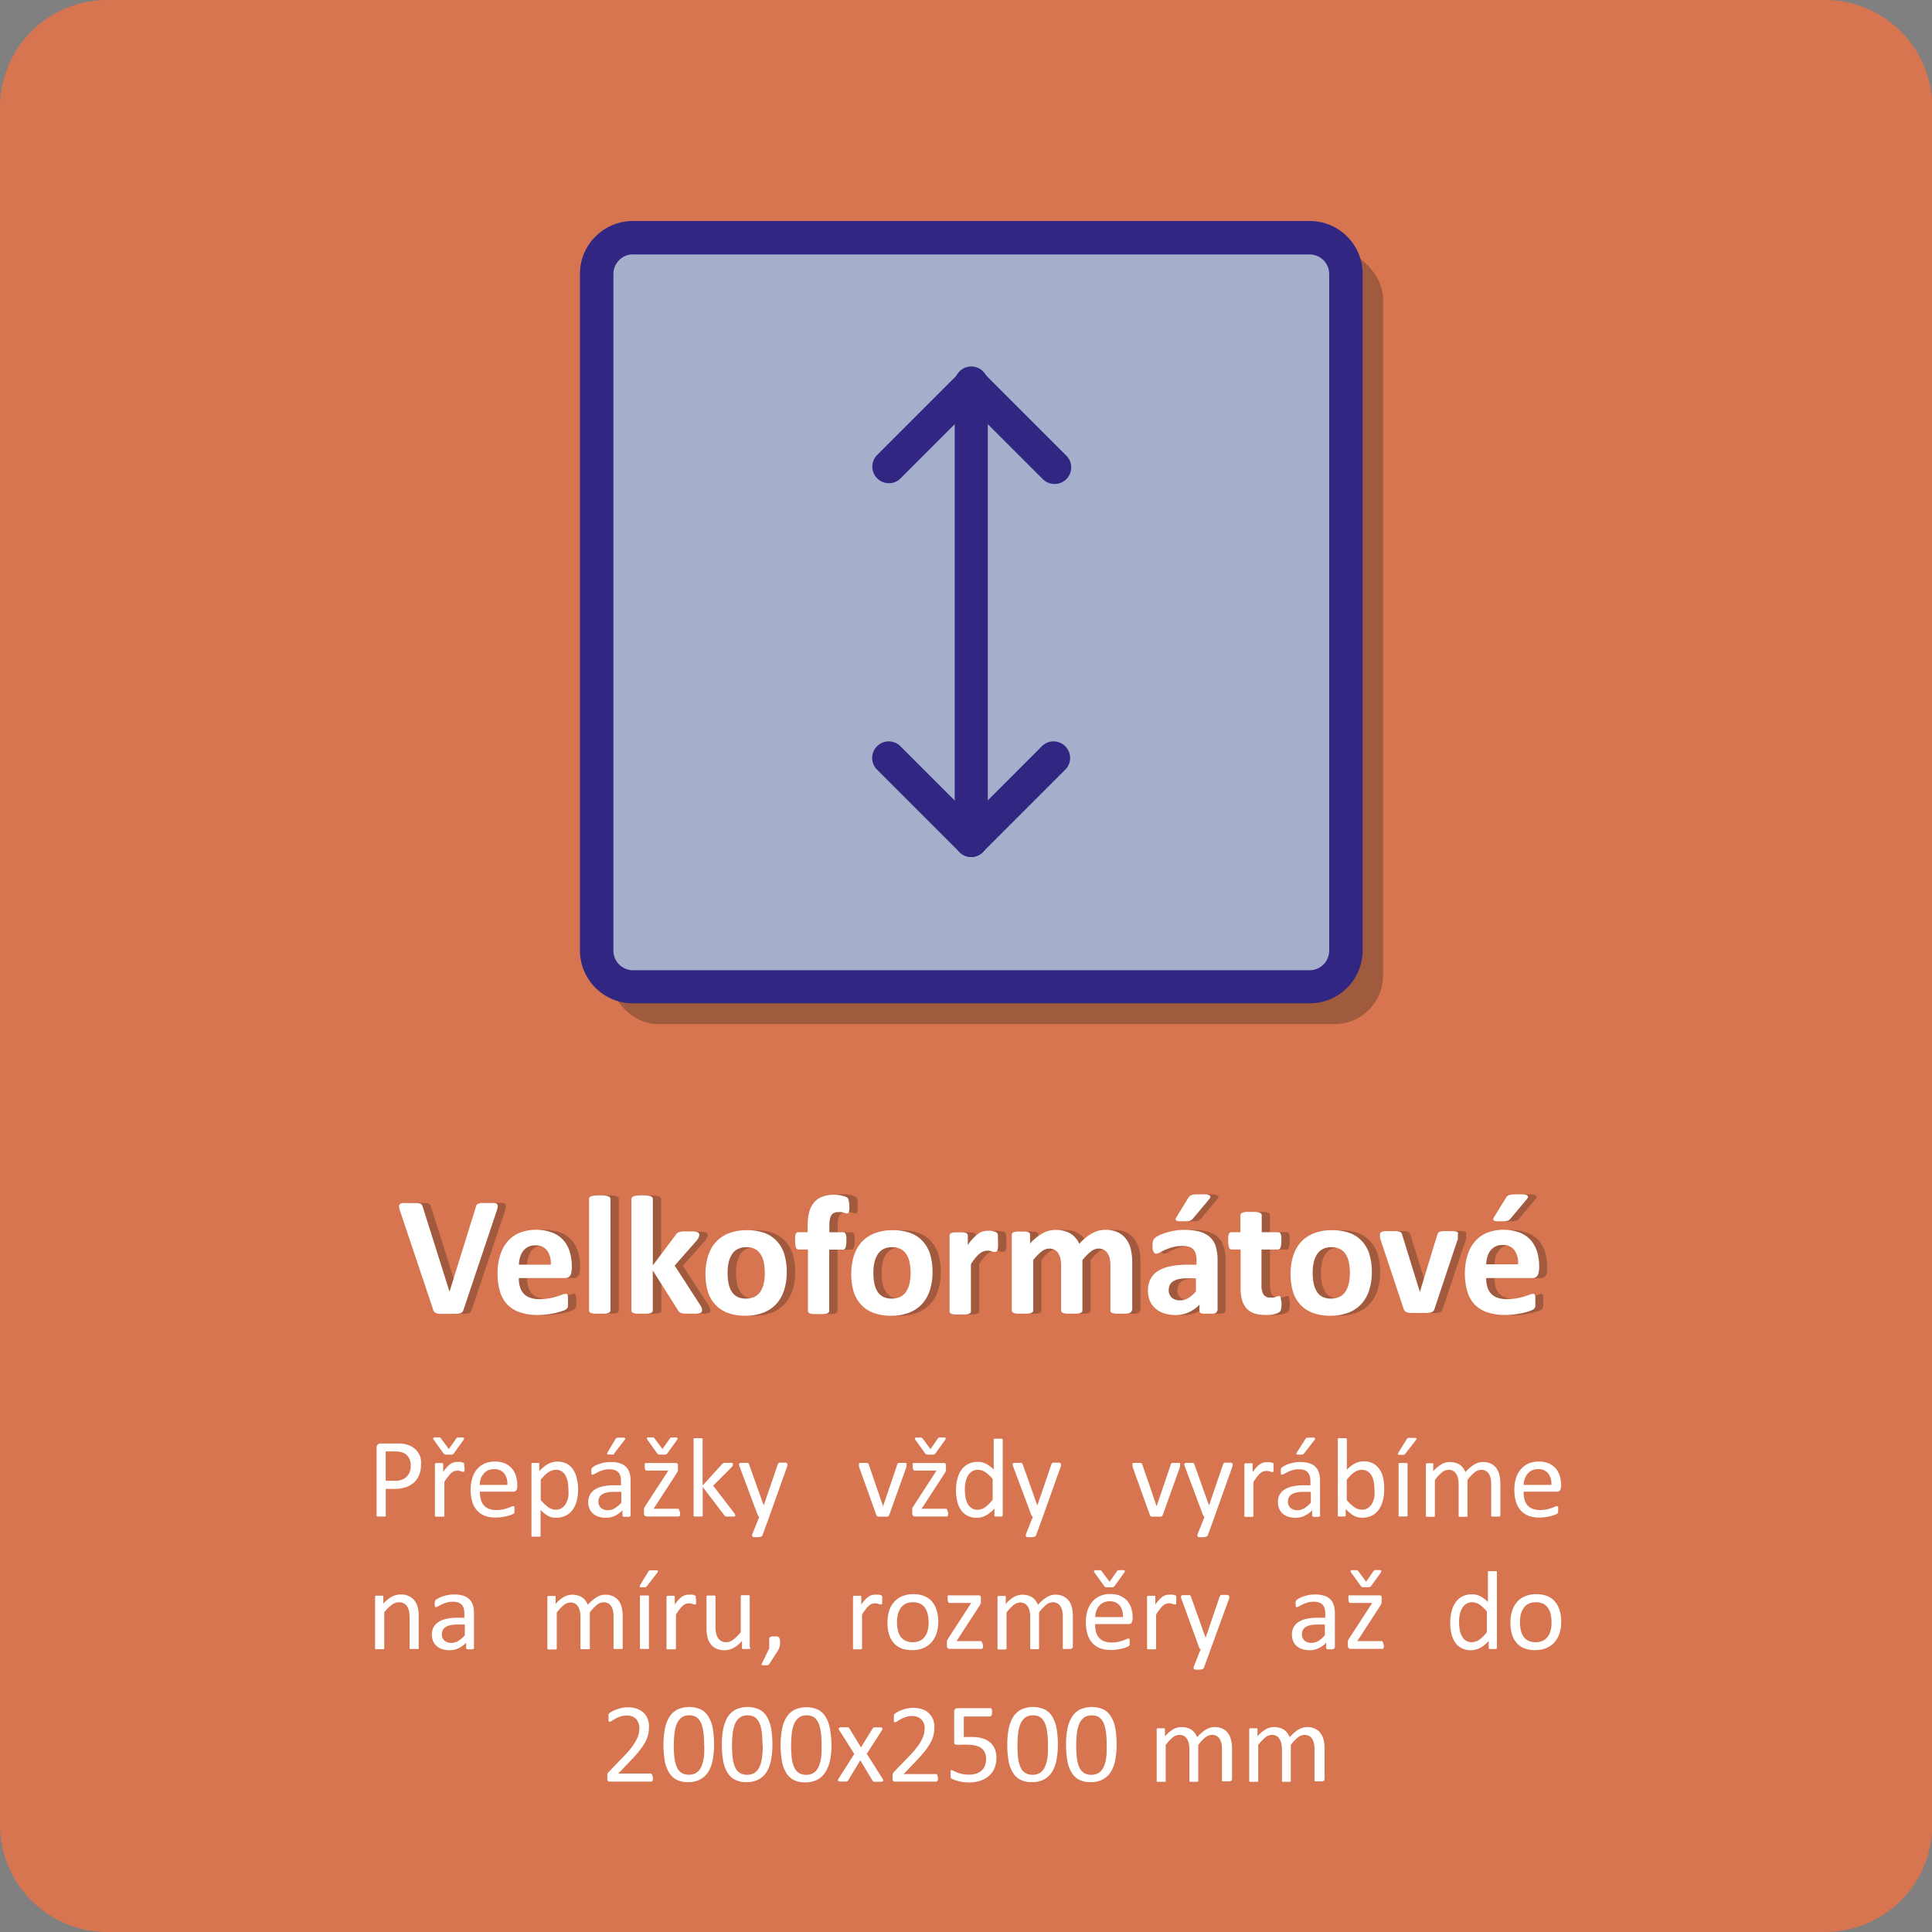
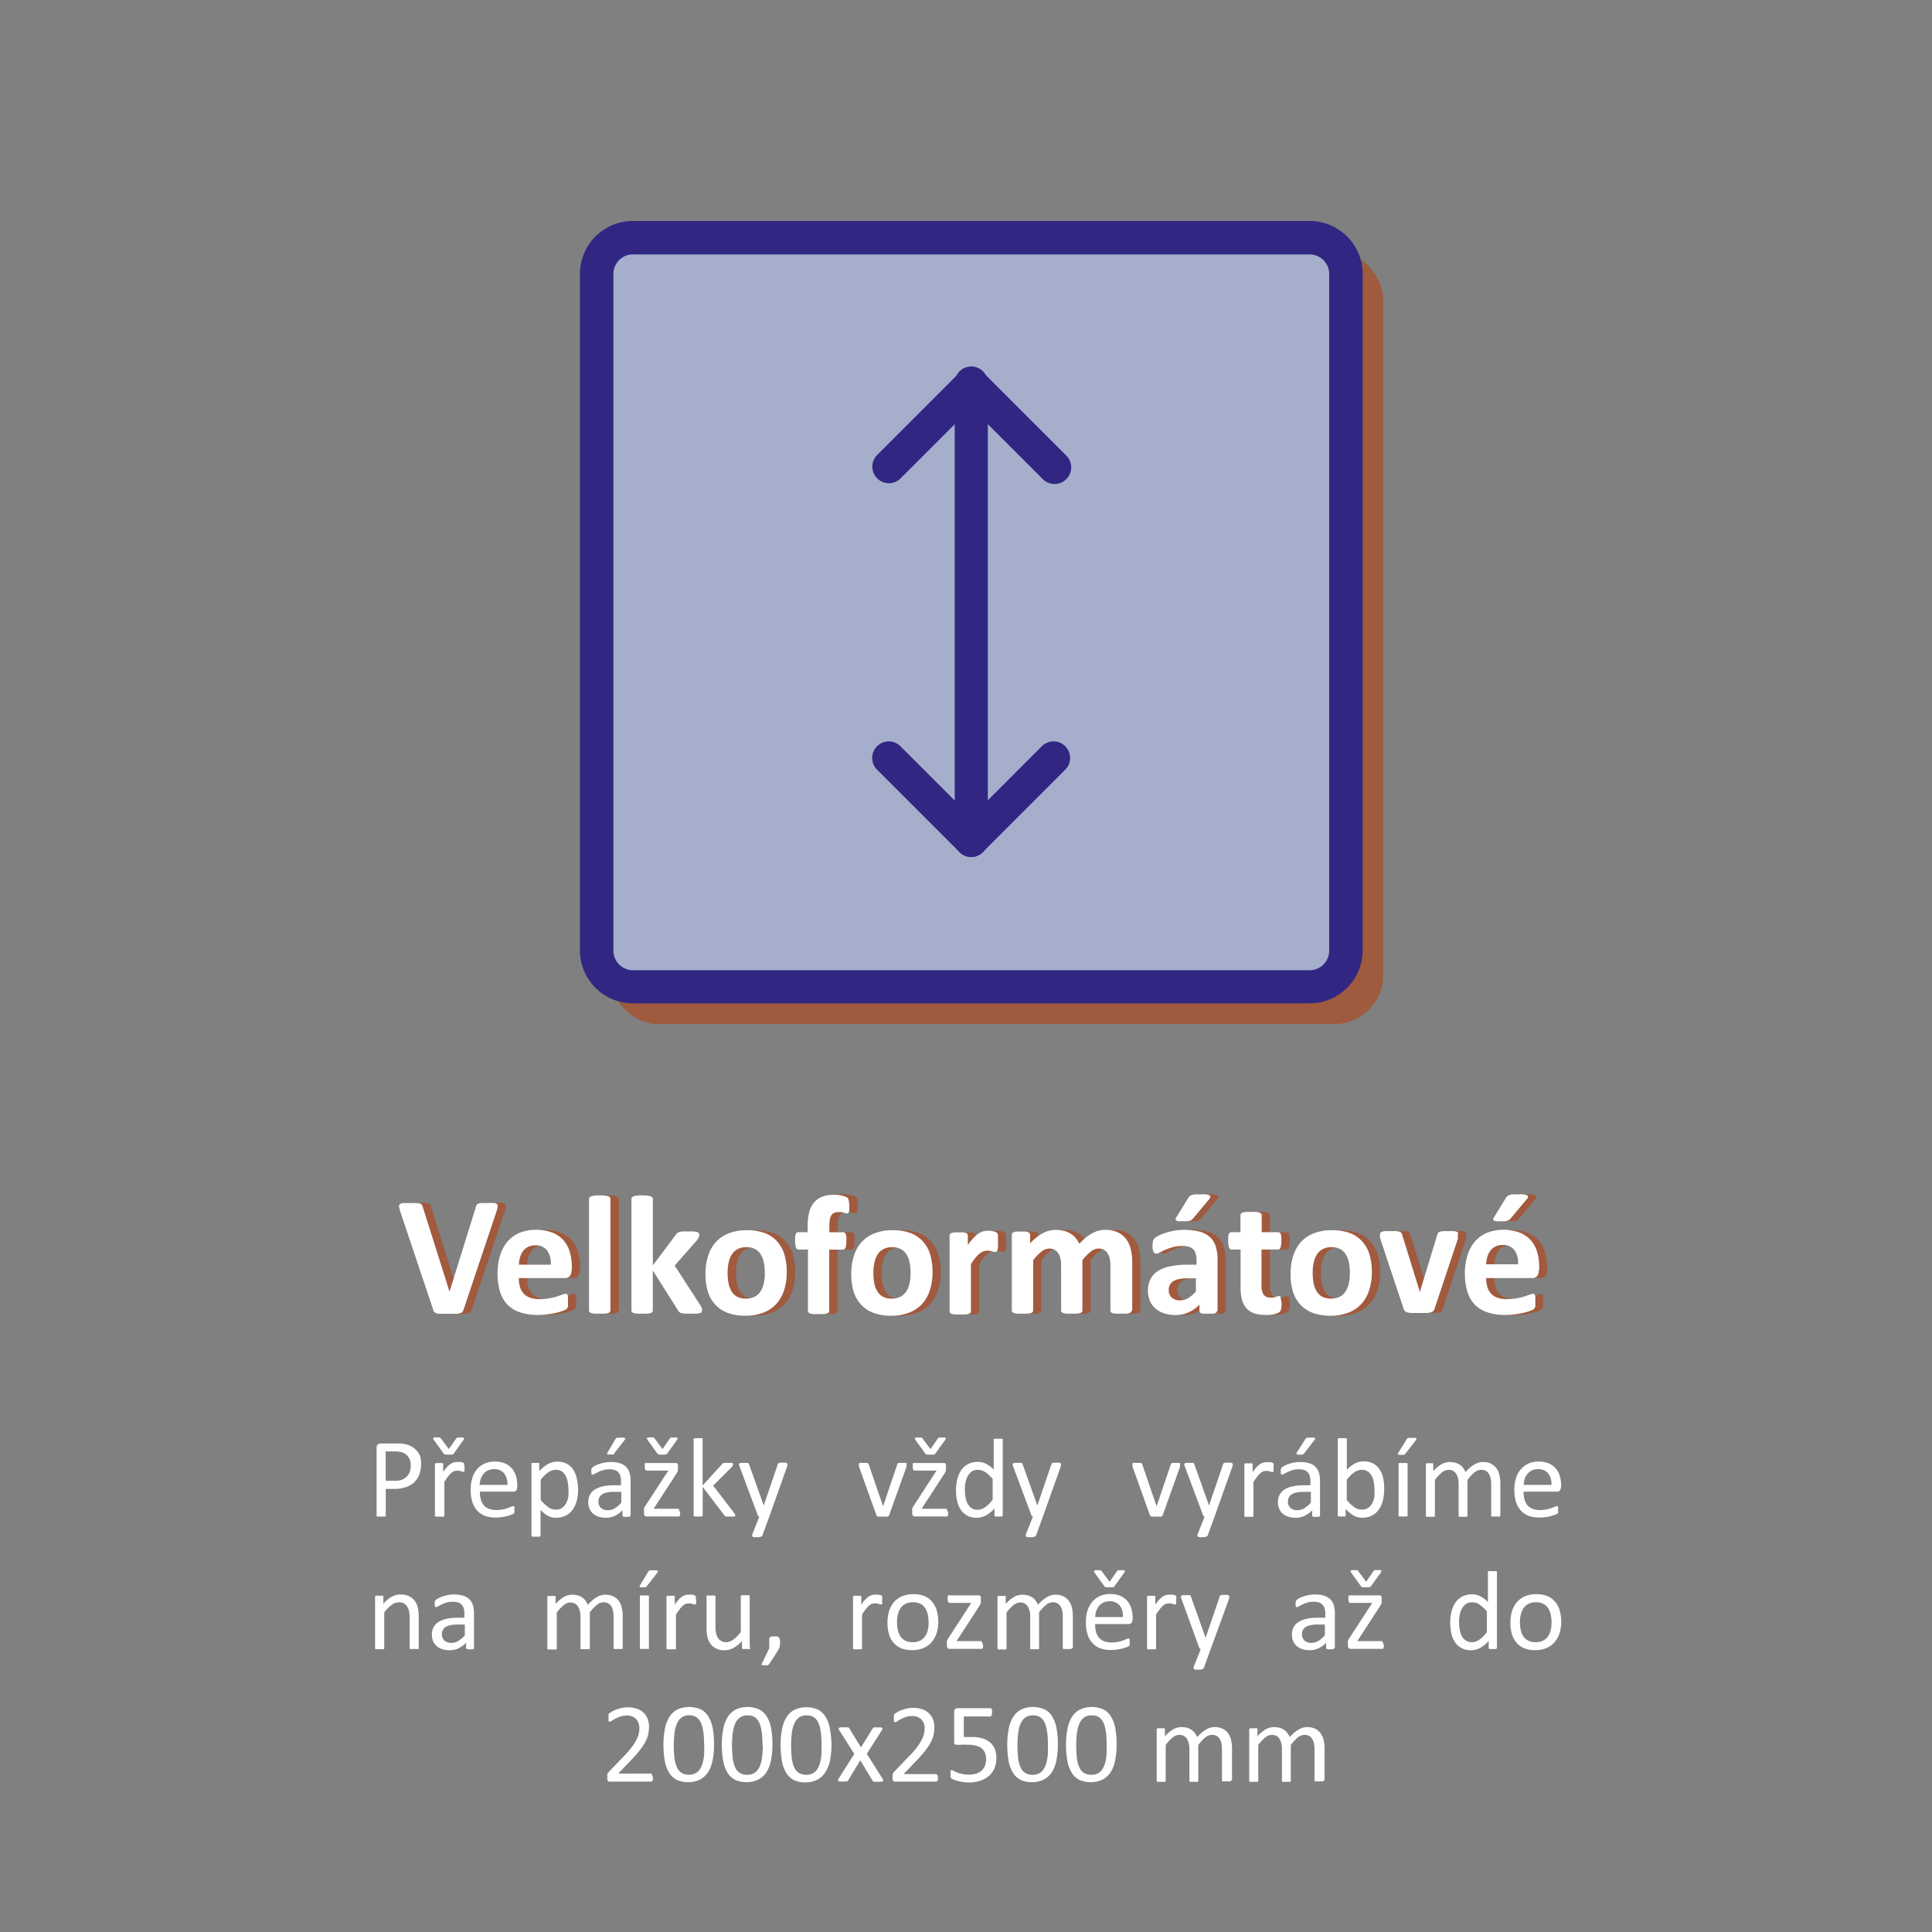
<svg xmlns="http://www.w3.org/2000/svg" id="Vrstva_1" data-name="Vrstva 1" viewBox="0 0 255.12 255.12">
  <rect x="0" y="0" width="255.12" height="255.12" fill="#808080" stroke="none" />
  <defs>
    <style>.cls-1{fill:#d67550;}.cls-2{fill:#a15a3d;}.cls-3{fill:#fff;}.cls-4{fill:#a05a3d;}.cls-5{fill:#a5afcc;}.cls-6{fill:#312782;}</style>
  </defs>
  <title>prepazky_02</title>
-   <path class="cls-1" d="M14.16,0H241a14.17,14.17,0,0,1,14.16,14.18V240.94A14.17,14.17,0,0,1,241,255.12H14.16A14.17,14.17,0,0,1,0,240.94V14.18A14.17,14.17,0,0,1,14.16,0Z" transform="translate(0 0)" />
  <path class="cls-2" d="M62.31,172.92a1,1,0,0,1-.15.31,0.56,0.56,0,0,1-.29.18,2.34,2.34,0,0,1-.55.08l-0.91,0H59.65l-0.54,0a1.82,1.82,0,0,1-.36-0.07,0.82,0.82,0,0,1-.23-0.11,0.46,0.46,0,0,1-.15-0.16,1.42,1.42,0,0,1-.09-0.24L54,160a3.48,3.48,0,0,1-.16-0.64A0.37,0.37,0,0,1,53.9,159a0.86,0.86,0,0,1,.48-0.15q0.34,0,.94,0l0.81,0a1.87,1.87,0,0,1,.45.08,0.39,0.39,0,0,1,.22.17,1.74,1.74,0,0,1,.12.28l3.53,11.18h0l3.46-11.13a1.17,1.17,0,0,1,.11-0.31,0.45,0.45,0,0,1,.23-0.18,1.57,1.57,0,0,1,.47-0.09l0.83,0a7,7,0,0,1,.8,0,0.57,0.57,0,0,1,.39.16,0.44,0.44,0,0,1,.07.36,4.17,4.17,0,0,1-.17.63Z" transform="translate(0 0)" />
  <path class="cls-2" d="M76.55,167.76a1.09,1.09,0,0,1-.23.76,0.82,0.82,0,0,1-.63.25H69.6a4.14,4.14,0,0,0,.15,1.16,2.2,2.2,0,0,0,.48.88,2.1,2.1,0,0,0,.85.55,3.65,3.65,0,0,0,1.25.19,7.08,7.08,0,0,0,1.3-.11,8.6,8.6,0,0,0,1-.24l0.68-.23a1.25,1.25,0,0,1,.44-0.11,0.32,0.32,0,0,1,.17,0,0.29,0.29,0,0,1,.11.14,0.92,0.92,0,0,1,.06.29c0,0.12,0,.28,0,0.47s0,0.3,0,.42a2.64,2.64,0,0,1,0,.3,0.71,0.71,0,0,1-.07.21,0.81,0.81,0,0,1-.12.16,1.37,1.37,0,0,1-.4.21,6.23,6.23,0,0,1-.83.26,11.06,11.06,0,0,1-1.15.22,9.51,9.51,0,0,1-1.39.1,7.36,7.36,0,0,1-2.34-.34,4.16,4.16,0,0,1-1.67-1,4.24,4.24,0,0,1-1-1.73,8.09,8.09,0,0,1-.33-2.44,7.76,7.76,0,0,1,.35-2.4,5,5,0,0,1,1-1.82,4.33,4.33,0,0,1,1.61-1.14,6.19,6.19,0,0,1,4.28,0,3.86,3.86,0,0,1,1.46,1,4.13,4.13,0,0,1,.84,1.55,6.76,6.76,0,0,1,.27,1.95v0.45ZM73.82,167a2.9,2.9,0,0,0-.48-1.87,1.84,1.84,0,0,0-1.57-.68,2,2,0,0,0-.94.2,1.91,1.91,0,0,0-.66.54,2.47,2.47,0,0,0-.4.81,4,4,0,0,0-.16,1h4.21Z" transform="translate(0 0)" />
  <path class="cls-2" d="M81.7,173.05a0.31,0.31,0,0,1-.07.2,0.5,0.5,0,0,1-.23.14,2,2,0,0,1-.43.08q-0.27,0-.68,0t-0.68,0a2,2,0,0,1-.43-0.08,0.5,0.5,0,0,1-.23-0.14,0.31,0.31,0,0,1-.07-0.2V158.32a0.33,0.33,0,0,1,.07-0.2,0.5,0.5,0,0,1,.23-0.15,1.84,1.84,0,0,1,.43-0.09,6.86,6.86,0,0,1,1.37,0,1.85,1.85,0,0,1,.43.09,0.51,0.51,0,0,1,.23.15,0.33,0.33,0,0,1,.07.2v14.73Z" transform="translate(0 0)" />
-   <path class="cls-2" d="M93.8,173.06a0.32,0.32,0,0,1-.06.2,0.42,0.42,0,0,1-.22.13,2.35,2.35,0,0,1-.44.08q-0.28,0-.73,0l-0.75,0a2.68,2.68,0,0,1-.47-0.07,0.7,0.7,0,0,1-.29-0.14,0.83,0.83,0,0,1-.18-0.23l-3.33-5.27v5.29a0.31,0.31,0,0,1-.07.2,0.5,0.5,0,0,1-.23.14,2,2,0,0,1-.43.08q-0.27,0-.68,0t-0.68,0a2,2,0,0,1-.43-0.08,0.5,0.5,0,0,1-.23-0.14,0.31,0.31,0,0,1-.07-0.2V158.32a0.33,0.33,0,0,1,.07-0.2A0.5,0.5,0,0,1,84.8,158a1.84,1.84,0,0,1,.43-0.09,6.86,6.86,0,0,1,1.37,0A1.85,1.85,0,0,1,87,158a0.51,0.51,0,0,1,.23.15,0.33,0.33,0,0,1,.07.2v8.77l3-4a1.24,1.24,0,0,1,.2-0.24,0.77,0.77,0,0,1,.3-0.16,2.53,2.53,0,0,1,.46-0.08q0.27,0,.7,0t0.7,0a2.3,2.3,0,0,1,.46.08,0.51,0.51,0,0,1,.24.14,0.32,0.32,0,0,1,.07.21,0.9,0.9,0,0,1-.08.36,1.93,1.93,0,0,1-.25.4l-2.92,3.32,3.38,5.23a2.59,2.59,0,0,1,.2.39A0.86,0.86,0,0,1,93.8,173.06Z" transform="translate(0 0)" />
  <path class="cls-2" d="M105,168a7.64,7.64,0,0,1-.34,2.33,4.91,4.91,0,0,1-1,1.81,4.52,4.52,0,0,1-1.71,1.18,6.43,6.43,0,0,1-2.41.42,6.6,6.6,0,0,1-2.32-.37,4.17,4.17,0,0,1-1.64-1.08,4.42,4.42,0,0,1-1-1.74,8.09,8.09,0,0,1-.31-2.35,7.58,7.58,0,0,1,.34-2.34,4.93,4.93,0,0,1,1-1.82,4.58,4.58,0,0,1,1.71-1.17,6.39,6.39,0,0,1,2.4-.42,6.71,6.71,0,0,1,2.33.36,4.08,4.08,0,0,1,1.63,1.07,4.47,4.47,0,0,1,1,1.74A8.13,8.13,0,0,1,105,168Zm-2.9.11a7.28,7.28,0,0,0-.12-1.36,3.19,3.19,0,0,0-.4-1.08,2,2,0,0,0-.75-0.72,2.39,2.39,0,0,0-1.17-.26,2.48,2.48,0,0,0-1.1.23,2,2,0,0,0-.77.67,3.23,3.23,0,0,0-.45,1.07,6,6,0,0,0-.15,1.42,7,7,0,0,0,.12,1.36,3.36,3.36,0,0,0,.4,1.08,1.9,1.9,0,0,0,.74.71,2.45,2.45,0,0,0,1.17.25,2.51,2.51,0,0,0,1.11-.23,2,2,0,0,0,.77-0.67,3.08,3.08,0,0,0,.45-1.06A6.25,6.25,0,0,0,102.08,168.06Z" transform="translate(0 0)" />
  <path class="cls-2" d="M113.24,159.25a4.79,4.79,0,0,1,0,.52,1.15,1.15,0,0,1-.07.3,0.33,0.33,0,0,1-.1.15,0.21,0.21,0,0,1-.12,0,0.45,0.45,0,0,1-.17,0l-0.23-.08-0.33-.08a2.21,2.21,0,0,0-.45,0,1.3,1.3,0,0,0-.52.09,0.86,0.86,0,0,0-.36.3,1.41,1.41,0,0,0-.21.54,4.15,4.15,0,0,0-.07.81v0.92h1.83a0.34,0.34,0,0,1,.19.06,0.42,0.42,0,0,1,.14.19,1.34,1.34,0,0,1,.08.35,4.67,4.67,0,0,1,0,.55,2.45,2.45,0,0,1-.11.88,0.36,0.36,0,0,1-.32.26h-1.83v8.09a0.31,0.31,0,0,1-.07.2,0.5,0.5,0,0,1-.22.14,2,2,0,0,1-.44.08q-0.28,0-.68,0t-0.68,0a2,2,0,0,1-.44-0.08,0.46,0.46,0,0,1-.22-0.14,0.32,0.32,0,0,1-.06-0.2V165H106.5a0.35,0.35,0,0,1-.32-0.26,2.57,2.57,0,0,1-.11-0.88,4.44,4.44,0,0,1,0-.55,1.52,1.52,0,0,1,.08-0.35,0.39,0.39,0,0,1,.13-0.19,0.36,0.36,0,0,1,.2-0.06h1.24v-0.84A7.07,7.07,0,0,1,108,160a3.19,3.19,0,0,1,.63-1.28,2.66,2.66,0,0,1,1.1-.77,4.36,4.36,0,0,1,1.57-.26,4.59,4.59,0,0,1,.83.07,3.93,3.93,0,0,1,.62.16,1,1,0,0,1,.3.16,0.54,0.54,0,0,1,.13.21,1.56,1.56,0,0,1,.07.36C113.23,158.85,113.24,159,113.24,159.25Z" transform="translate(0 0)" />
  <path class="cls-2" d="M124.23,168a7.64,7.64,0,0,1-.34,2.33,4.91,4.91,0,0,1-1,1.81,4.52,4.52,0,0,1-1.71,1.18,6.43,6.43,0,0,1-2.41.42,6.6,6.6,0,0,1-2.32-.37,4.17,4.17,0,0,1-1.64-1.08,4.42,4.42,0,0,1-1-1.74,8.09,8.09,0,0,1-.31-2.35,7.58,7.58,0,0,1,.34-2.34,4.93,4.93,0,0,1,1-1.82,4.58,4.58,0,0,1,1.71-1.17,6.39,6.39,0,0,1,2.4-.42,6.71,6.71,0,0,1,2.33.36,4.08,4.08,0,0,1,1.63,1.07,4.47,4.47,0,0,1,1,1.74A8.13,8.13,0,0,1,124.23,168Zm-2.9.11a7.28,7.28,0,0,0-.12-1.36,3.19,3.19,0,0,0-.4-1.08,2,2,0,0,0-.75-0.72,2.39,2.39,0,0,0-1.17-.26,2.48,2.48,0,0,0-1.1.23,2,2,0,0,0-.77.67,3.23,3.23,0,0,0-.45,1.07,6,6,0,0,0-.15,1.42,7,7,0,0,0,.12,1.36,3.36,3.36,0,0,0,.4,1.08,1.9,1.9,0,0,0,.74.71,2.45,2.45,0,0,0,1.17.25,2.51,2.51,0,0,0,1.11-.23,2,2,0,0,0,.77-0.67,3.08,3.08,0,0,0,.45-1.06A6.25,6.25,0,0,0,121.33,168.06Z" transform="translate(0 0)" />
  <path class="cls-2" d="M132.88,164q0,0.4,0,.66a2,2,0,0,1-.07.4,0.39,0.39,0,0,1-.12.2,0.29,0.29,0,0,1-.18.06,0.63,0.63,0,0,1-.2,0l-0.25-.08-0.31-.08a1.66,1.66,0,0,0-.37,0,1.24,1.24,0,0,0-.47.1,2,2,0,0,0-.49.3,3.59,3.59,0,0,0-.53.54,8.75,8.75,0,0,0-.59.83v6.23a0.31,0.31,0,0,1-.07.2,0.5,0.5,0,0,1-.23.14,2,2,0,0,1-.43.08q-0.27,0-.68,0t-0.68,0a2,2,0,0,1-.43-0.08,0.5,0.5,0,0,1-.23-0.14,0.31,0.31,0,0,1-.07-0.2v-10a0.35,0.35,0,0,1,.06-0.2,0.41,0.41,0,0,1,.2-0.14,1.63,1.63,0,0,1,.38-0.08,5,5,0,0,1,.58,0,5.31,5.31,0,0,1,.59,0,1.37,1.37,0,0,1,.36.08,0.42,0.42,0,0,1,.18.14,0.35,0.35,0,0,1,.06.2v1.24a8.11,8.11,0,0,1,.74-0.92,4.2,4.2,0,0,1,.66-0.58,2.1,2.1,0,0,1,.63-0.3,2.44,2.44,0,0,1,.63-0.08l0.31,0,0.35,0.06,0.31,0.09a0.63,0.63,0,0,1,.2.11,0.36,0.36,0,0,1,.09.12,1,1,0,0,1,.05.18,2.76,2.76,0,0,1,0,.35Q132.88,163.58,132.88,164Z" transform="translate(0 0)" />
  <path class="cls-2" d="M150.52,173.05a0.31,0.31,0,0,1-.07.2,0.5,0.5,0,0,1-.22.14,1.92,1.92,0,0,1-.43.08q-0.27,0-.68,0t-0.69,0a2,2,0,0,1-.43-0.08,0.45,0.45,0,0,1-.22-0.14,0.32,0.32,0,0,1-.06-0.2v-5.93a4.14,4.14,0,0,0-.09-0.92,2.18,2.18,0,0,0-.29-0.71,1.39,1.39,0,0,0-.49-0.46,1.47,1.47,0,0,0-.71-0.16,1.69,1.69,0,0,0-1,.39,6.83,6.83,0,0,0-1.12,1.14v6.65a0.31,0.31,0,0,1-.07.2,0.5,0.5,0,0,1-.23.14,2,2,0,0,1-.43.08q-0.27,0-.67,0t-0.68,0a2,2,0,0,1-.43-0.08,0.5,0.5,0,0,1-.23-0.14,0.31,0.31,0,0,1-.07-0.2v-5.93a4.14,4.14,0,0,0-.09-0.92,2.24,2.24,0,0,0-.29-0.71,1.32,1.32,0,0,0-.49-0.46,1.48,1.48,0,0,0-.71-0.16,1.7,1.7,0,0,0-1,.39,6.55,6.55,0,0,0-1.11,1.14v6.65a0.31,0.31,0,0,1-.07.2,0.5,0.5,0,0,1-.23.14,2,2,0,0,1-.43.08q-0.27,0-.68,0t-0.68,0a2,2,0,0,1-.43-0.08,0.5,0.5,0,0,1-.23-0.14,0.31,0.31,0,0,1-.07-0.2v-10a0.35,0.35,0,0,1,.06-0.2,0.41,0.41,0,0,1,.2-0.14,1.63,1.63,0,0,1,.38-0.08,5,5,0,0,1,.58,0,5.31,5.31,0,0,1,.59,0,1.37,1.37,0,0,1,.36.08,0.42,0.42,0,0,1,.18.14,0.35,0.35,0,0,1,.06.2v1.15a6.67,6.67,0,0,1,1.65-1.34,3.56,3.56,0,0,1,1.72-.45,4.42,4.42,0,0,1,1.11.13,3.17,3.17,0,0,1,.88.37,2.76,2.76,0,0,1,.67.58,3.36,3.36,0,0,1,.47.75,8.41,8.41,0,0,1,.88-0.83,5.09,5.09,0,0,1,.85-0.57,3.89,3.89,0,0,1,.84-0.33,3.51,3.51,0,0,1,.86-0.11,3.79,3.79,0,0,1,1.68.34,3,3,0,0,1,1.1.91,3.69,3.69,0,0,1,.6,1.35,7.24,7.24,0,0,1,.18,1.64v6.4Z" transform="translate(0 0)" />
  <path class="cls-2" d="M161.8,173.08a0.3,0.3,0,0,1-.11.25,0.76,0.76,0,0,1-.35.13,4.7,4.7,0,0,1-.71,0,4.77,4.77,0,0,1-.73,0,0.63,0.63,0,0,1-.33-0.13,0.32,0.32,0,0,1-.09-0.25v-0.8a4.54,4.54,0,0,1-1.41,1,4.08,4.08,0,0,1-1.75.37,4.88,4.88,0,0,1-1.46-.21,3.29,3.29,0,0,1-1.15-.62,2.78,2.78,0,0,1-.76-1,3.46,3.46,0,0,1-.27-1.41,3.18,3.18,0,0,1,.34-1.52,2.78,2.78,0,0,1,1-1.07,5.09,5.09,0,0,1,1.69-.62,12,12,0,0,1,2.34-.2h1v-0.6a3.18,3.18,0,0,0-.1-0.82,1.37,1.37,0,0,0-.31-0.59,1.3,1.3,0,0,0-.58-0.35,3.11,3.11,0,0,0-.9-0.11,4.63,4.63,0,0,0-1.26.16,7.36,7.36,0,0,0-1,.35c-0.28.13-.52,0.24-0.71,0.35a1,1,0,0,1-.46.16,0.33,0.33,0,0,1-.22-0.08,0.56,0.56,0,0,1-.16-0.22,1.52,1.52,0,0,1-.1-0.36,3,3,0,0,1,0-.47,2.14,2.14,0,0,1,.06-0.55,0.84,0.84,0,0,1,.21-0.36,2.07,2.07,0,0,1,.55-0.36,6.27,6.27,0,0,1,.92-0.36,8.4,8.4,0,0,1,1.15-.28,8.42,8.42,0,0,1,3.29.12,3.39,3.39,0,0,1,1.37.71,2.75,2.75,0,0,1,.78,1.23,5.73,5.73,0,0,1,.25,1.78v6.72ZM159,168.8H158a5.78,5.78,0,0,0-1.17.1,2.23,2.23,0,0,0-.78.3,1.24,1.24,0,0,0-.44.49,1.47,1.47,0,0,0-.14.66,1.26,1.26,0,0,0,.4,1,1.58,1.58,0,0,0,1.1.36,2.07,2.07,0,0,0,1.09-.3,4.53,4.53,0,0,0,1-.88v-1.7Zm-1-10.66a0.89,0.89,0,0,1,.19-0.21,0.85,0.85,0,0,1,.28-0.14,2.21,2.21,0,0,1,.43-0.07l0.63,0a5.74,5.74,0,0,1,.81,0,1.12,1.12,0,0,1,.43.13,0.21,0.21,0,0,1,.12.2,0.45,0.45,0,0,1-.11.24l-2.17,2.6a1.19,1.19,0,0,1-.18.18,0.67,0.67,0,0,1-.23.12,1.73,1.73,0,0,1-.35.07l-0.54,0a4.53,4.53,0,0,1-.62,0,0.68,0.68,0,0,1-.32-0.11,0.19,0.19,0,0,1-.07-0.18,0.64,0.64,0,0,1,.12-0.26Z" transform="translate(0 0)" />
  <path class="cls-2" d="M170.32,172.07a3.53,3.53,0,0,1-.06.76,0.81,0.81,0,0,1-.16.37,0.89,0.89,0,0,1-.3.19,2.81,2.81,0,0,1-.46.15,4.5,4.5,0,0,1-.57.09,5.48,5.48,0,0,1-.62,0,4.47,4.47,0,0,1-1.46-.21,2.4,2.4,0,0,1-1-.66,2.72,2.72,0,0,1-.59-1.11,5.88,5.88,0,0,1-.19-1.59V165h-1.2a0.36,0.36,0,0,1-.32-0.26,2.45,2.45,0,0,1-.11-0.88,4.44,4.44,0,0,1,0-.55,1.3,1.3,0,0,1,.08-0.35,0.41,0.41,0,0,1,.14-0.19,0.35,0.35,0,0,1,.2-0.06h1.19v-2.23a0.35,0.35,0,0,1,.06-0.2,0.46,0.46,0,0,1,.22-0.15,1.73,1.73,0,0,1,.44-0.09,6.69,6.69,0,0,1,.68,0,6.86,6.86,0,0,1,.69,0,1.65,1.65,0,0,1,.43.09,0.5,0.5,0,0,1,.22.15,0.33,0.33,0,0,1,.07.2v2.23h2.17a0.36,0.36,0,0,1,.2.06,0.42,0.42,0,0,1,.14.19,1.34,1.34,0,0,1,.08.35,4.67,4.67,0,0,1,0,.55,2.45,2.45,0,0,1-.11.88,0.36,0.36,0,0,1-.32.26H167.7v4.7a2.33,2.33,0,0,0,.26,1.23,1,1,0,0,0,.92.41,1.93,1.93,0,0,0,.4,0l0.32-.09,0.23-.09a0.45,0.45,0,0,1,.17,0,0.23,0.23,0,0,1,.13,0,0.26,0.26,0,0,1,.09.16,2.49,2.49,0,0,1,.06.32A4,4,0,0,1,170.32,172.07Z" transform="translate(0 0)" />
  <path class="cls-2" d="M182.24,168a7.64,7.64,0,0,1-.34,2.33,4.91,4.91,0,0,1-1,1.81,4.52,4.52,0,0,1-1.71,1.18,6.43,6.43,0,0,1-2.41.42,6.6,6.6,0,0,1-2.32-.37,4.17,4.17,0,0,1-1.64-1.08,4.42,4.42,0,0,1-1-1.74,8.09,8.09,0,0,1-.31-2.35,7.58,7.58,0,0,1,.34-2.34,4.93,4.93,0,0,1,1-1.82,4.58,4.58,0,0,1,1.71-1.17,6.39,6.39,0,0,1,2.4-.42,6.71,6.71,0,0,1,2.33.36,4.08,4.08,0,0,1,1.63,1.07,4.47,4.47,0,0,1,1,1.74A8.13,8.13,0,0,1,182.24,168Zm-2.9.11a7.28,7.28,0,0,0-.12-1.36,3.19,3.19,0,0,0-.4-1.08,2,2,0,0,0-.75-0.72,2.39,2.39,0,0,0-1.17-.26,2.48,2.48,0,0,0-1.1.23,2,2,0,0,0-.77.67,3.23,3.23,0,0,0-.45,1.07,6,6,0,0,0-.15,1.42,7,7,0,0,0,.12,1.36,3.36,3.36,0,0,0,.4,1.08,1.9,1.9,0,0,0,.74.71,2.45,2.45,0,0,0,1.17.25,2.51,2.51,0,0,0,1.11-.23,2,2,0,0,0,.77-0.67,3.08,3.08,0,0,0,.45-1.06A6.25,6.25,0,0,0,179.34,168.06Z" transform="translate(0 0)" />
  <path class="cls-2" d="M193.6,163s0,0.08,0,.13a1.53,1.53,0,0,1,0,.17c0,0.06,0,.14,0,0.22s0,0.18-.07.28l-3,9a0.89,0.89,0,0,1-.15.31,0.63,0.63,0,0,1-.31.18,2.63,2.63,0,0,1-.59.09l-1,0q-0.59,0-1,0a2.74,2.74,0,0,1-.59-0.09,0.62,0.62,0,0,1-.31-0.19,0.87,0.87,0,0,1-.15-0.3l-3-9q-0.07-.22-0.11-0.4a2,2,0,0,1,0-.26c0-.05,0-0.1,0-0.15a0.32,0.32,0,0,1,.06-0.2,0.44,0.44,0,0,1,.22-0.14,1.75,1.75,0,0,1,.43-0.08l0.69,0q0.46,0,.74,0a2.33,2.33,0,0,1,.44.08,0.42,0.42,0,0,1,.23.15,0.88,0.88,0,0,1,.11.23l2.27,7.34,0.07,0.28,0.07-.28,2.24-7.34a0.62,0.62,0,0,1,.11-0.23,0.45,0.45,0,0,1,.23-0.15,2.16,2.16,0,0,1,.42-0.08q0.26,0,.69,0l0.68,0a1.55,1.55,0,0,1,.41.08,0.41,0.41,0,0,1,.2.14A0.34,0.34,0,0,1,193.6,163Z" transform="translate(0 0)" />
  <path class="cls-2" d="M204.28,167.76a1.09,1.09,0,0,1-.23.76,0.82,0.82,0,0,1-.63.25h-6.08a4.14,4.14,0,0,0,.15,1.16,2.2,2.2,0,0,0,.48.88,2.1,2.1,0,0,0,.85.55,3.65,3.65,0,0,0,1.25.19,7.08,7.08,0,0,0,1.3-.11,8.6,8.6,0,0,0,1-.24L203,171a1.25,1.25,0,0,1,.44-0.11,0.32,0.32,0,0,1,.17,0,0.29,0.29,0,0,1,.11.14,0.92,0.92,0,0,1,.06.29c0,0.12,0,.28,0,0.47s0,0.3,0,.42a2.64,2.64,0,0,1,0,.3,0.71,0.71,0,0,1-.07.21,0.81,0.81,0,0,1-.12.16,1.37,1.37,0,0,1-.4.21,6.23,6.23,0,0,1-.83.26,11.06,11.06,0,0,1-1.15.22,9.51,9.51,0,0,1-1.39.1,7.36,7.36,0,0,1-2.34-.34,4.16,4.16,0,0,1-1.67-1,4.24,4.24,0,0,1-1-1.73,8.09,8.09,0,0,1-.33-2.44,7.76,7.76,0,0,1,.35-2.4,5,5,0,0,1,1-1.82,4.33,4.33,0,0,1,1.61-1.14,6.19,6.19,0,0,1,4.28,0,3.86,3.86,0,0,1,1.46,1,4.13,4.13,0,0,1,.84,1.55,6.76,6.76,0,0,1,.27,1.95v0.45Zm-2.73-.81a2.9,2.9,0,0,0-.48-1.87,1.84,1.84,0,0,0-1.57-.68,2,2,0,0,0-.94.2,1.91,1.91,0,0,0-.66.54,2.47,2.47,0,0,0-.4.81,4,4,0,0,0-.16,1h4.21ZM200,158.15a0.89,0.89,0,0,1,.19-0.21,0.85,0.85,0,0,1,.28-0.14,2.21,2.21,0,0,1,.43-0.07l0.63,0a5.74,5.74,0,0,1,.81,0,1.12,1.12,0,0,1,.43.13,0.21,0.21,0,0,1,.12.2,0.45,0.45,0,0,1-.11.24l-2.17,2.6a1.19,1.19,0,0,1-.18.18,0.67,0.67,0,0,1-.23.12,1.73,1.73,0,0,1-.35.07l-0.54,0a4.53,4.53,0,0,1-.62,0,0.68,0.68,0,0,1-.32-0.11,0.19,0.19,0,0,1-.07-0.18,0.64,0.64,0,0,1,.12-0.26Z" transform="translate(0 0)" />
  <path class="cls-3" d="M61.22,172.92a1,1,0,0,1-.15.31,0.56,0.56,0,0,1-.29.18,2.34,2.34,0,0,1-.55.08l-0.91,0H58.56l-0.54,0a1.82,1.82,0,0,1-.36-0.07,0.82,0.82,0,0,1-.23-0.11,0.46,0.46,0,0,1-.15-0.16,1.42,1.42,0,0,1-.09-0.24L52.86,160a3.48,3.48,0,0,1-.16-0.64,0.37,0.37,0,0,1,.11-0.35,0.86,0.86,0,0,1,.48-0.15q0.34,0,.94,0l0.81,0a1.87,1.87,0,0,1,.45.08,0.39,0.39,0,0,1,.22.17,1.74,1.74,0,0,1,.12.28l3.53,11.18h0l3.46-11.13a1.17,1.17,0,0,1,.11-0.31,0.45,0.45,0,0,1,.23-0.18,1.57,1.57,0,0,1,.47-0.09l0.83,0a7,7,0,0,1,.8,0,0.57,0.57,0,0,1,.39.16,0.44,0.44,0,0,1,.07.36,4.17,4.17,0,0,1-.17.63Z" transform="translate(0 0)" />
-   <path class="cls-3" d="M75.46,167.76a1.09,1.09,0,0,1-.23.76,0.82,0.82,0,0,1-.63.25H68.51a4.14,4.14,0,0,0,.15,1.16,2.2,2.2,0,0,0,.48.88,2.1,2.1,0,0,0,.85.55,3.65,3.65,0,0,0,1.25.19,7.08,7.08,0,0,0,1.3-.11,8.6,8.6,0,0,0,1-.24l0.68-.23a1.25,1.25,0,0,1,.44-0.11,0.32,0.32,0,0,1,.17,0,0.29,0.29,0,0,1,.11.14,0.92,0.92,0,0,1,.06.29c0,0.12,0,.28,0,0.47s0,0.3,0,.42a2.64,2.64,0,0,1,0,.3,0.71,0.71,0,0,1-.07.21,0.81,0.81,0,0,1-.12.16,1.37,1.37,0,0,1-.4.21,6.23,6.23,0,0,1-.83.26,11.06,11.06,0,0,1-1.15.22,9.51,9.51,0,0,1-1.39.1,7.36,7.36,0,0,1-2.34-.34,4.16,4.16,0,0,1-1.67-1,4.24,4.24,0,0,1-1-1.73,8.09,8.09,0,0,1-.33-2.44,7.76,7.76,0,0,1,.35-2.4,5,5,0,0,1,1-1.82,4.33,4.33,0,0,1,1.61-1.14,6.19,6.19,0,0,1,4.28,0,3.86,3.86,0,0,1,1.46,1,4.13,4.13,0,0,1,.84,1.55,6.76,6.76,0,0,1,.27,1.95v0.45ZM72.73,167a2.9,2.9,0,0,0-.48-1.87,1.84,1.84,0,0,0-1.57-.68,2,2,0,0,0-.94.2,1.91,1.91,0,0,0-.66.54,2.47,2.47,0,0,0-.4.81,4,4,0,0,0-.16,1h4.21Z" transform="translate(0 0)" />
+   <path class="cls-3" d="M75.46,167.76a1.09,1.09,0,0,1-.23.76,0.82,0.82,0,0,1-.63.25H68.51a4.14,4.14,0,0,0,.15,1.16,2.2,2.2,0,0,0,.48.88,2.1,2.1,0,0,0,.85.55,3.65,3.65,0,0,0,1.25.19,7.08,7.08,0,0,0,1.3-.11,8.6,8.6,0,0,0,1-.24l0.68-.23a1.25,1.25,0,0,1,.44-0.11,0.32,0.32,0,0,1,.17,0,0.29,0.29,0,0,1,.11.14,0.92,0.92,0,0,1,.06.29c0,0.12,0,.28,0,0.47s0,0.3,0,.42a2.64,2.64,0,0,1,0,.3,0.71,0.71,0,0,1-.07.21,0.81,0.81,0,0,1-.12.16,1.37,1.37,0,0,1-.4.21,6.23,6.23,0,0,1-.83.26,11.06,11.06,0,0,1-1.15.22,9.51,9.51,0,0,1-1.39.1,7.36,7.36,0,0,1-2.34-.34,4.16,4.16,0,0,1-1.67-1,4.24,4.24,0,0,1-1-1.73,8.09,8.09,0,0,1-.33-2.44,7.76,7.76,0,0,1,.35-2.4,5,5,0,0,1,1-1.82,4.33,4.33,0,0,1,1.61-1.14,6.19,6.19,0,0,1,4.28,0,3.86,3.86,0,0,1,1.46,1,4.13,4.13,0,0,1,.84,1.55,6.76,6.76,0,0,1,.27,1.95v0.45M72.73,167a2.9,2.9,0,0,0-.48-1.87,1.84,1.84,0,0,0-1.57-.68,2,2,0,0,0-.94.2,1.91,1.91,0,0,0-.66.54,2.47,2.47,0,0,0-.4.81,4,4,0,0,0-.16,1h4.21Z" transform="translate(0 0)" />
  <path class="cls-3" d="M80.6,173.05a0.31,0.31,0,0,1-.07.2,0.5,0.5,0,0,1-.23.14,2,2,0,0,1-.43.08q-0.27,0-.68,0t-0.68,0a2,2,0,0,1-.43-0.08,0.5,0.5,0,0,1-.23-0.14,0.31,0.31,0,0,1-.07-0.2V158.32a0.33,0.33,0,0,1,.07-0.2,0.5,0.5,0,0,1,.23-0.15,1.84,1.84,0,0,1,.43-0.09,6.86,6.86,0,0,1,1.37,0,1.85,1.85,0,0,1,.43.09,0.51,0.51,0,0,1,.23.15,0.33,0.33,0,0,1,.07.2v14.73Z" transform="translate(0 0)" />
  <path class="cls-3" d="M92.7,173.06a0.32,0.32,0,0,1-.06.2,0.42,0.42,0,0,1-.22.13,2.35,2.35,0,0,1-.44.08q-0.28,0-.73,0l-0.75,0A2.68,2.68,0,0,1,90,173.4a0.7,0.7,0,0,1-.29-0.14,0.83,0.83,0,0,1-.18-0.23l-3.33-5.27v5.29a0.31,0.31,0,0,1-.07.2,0.5,0.5,0,0,1-.23.14,2,2,0,0,1-.43.08q-0.27,0-.68,0t-0.68,0a2,2,0,0,1-.43-0.08,0.5,0.5,0,0,1-.23-0.14,0.31,0.31,0,0,1-.07-0.2V158.32a0.33,0.33,0,0,1,.07-0.2,0.5,0.5,0,0,1,.23-0.15,1.84,1.84,0,0,1,.43-0.09,6.86,6.86,0,0,1,1.37,0,1.85,1.85,0,0,1,.43.09,0.51,0.51,0,0,1,.23.15,0.33,0.33,0,0,1,.07.2v8.77l3-4a1.24,1.24,0,0,1,.2-0.24,0.77,0.77,0,0,1,.3-0.16,2.53,2.53,0,0,1,.46-0.08q0.27,0,.7,0t0.7,0a2.3,2.3,0,0,1,.46.08,0.51,0.51,0,0,1,.24.14,0.32,0.32,0,0,1,.07.21,0.9,0.9,0,0,1-.08.36,1.93,1.93,0,0,1-.25.4l-2.92,3.32,3.38,5.23a2.59,2.59,0,0,1,.2.39A0.86,0.86,0,0,1,92.7,173.06Z" transform="translate(0 0)" />
  <path class="cls-3" d="M103.89,168a7.64,7.64,0,0,1-.34,2.33,4.91,4.91,0,0,1-1,1.81,4.52,4.52,0,0,1-1.71,1.18,6.43,6.43,0,0,1-2.41.42,6.6,6.6,0,0,1-2.32-.37,4.17,4.17,0,0,1-1.64-1.08,4.42,4.42,0,0,1-1-1.74,8.09,8.09,0,0,1-.31-2.35,7.58,7.58,0,0,1,.34-2.34,4.93,4.93,0,0,1,1-1.82,4.58,4.58,0,0,1,1.71-1.17,6.39,6.39,0,0,1,2.4-.42,6.71,6.71,0,0,1,2.33.36,4.08,4.08,0,0,1,1.63,1.07,4.47,4.47,0,0,1,1,1.74A8.13,8.13,0,0,1,103.89,168Zm-2.9.11a7.28,7.28,0,0,0-.12-1.36,3.19,3.19,0,0,0-.4-1.08,2,2,0,0,0-.75-0.72,2.39,2.39,0,0,0-1.17-.26,2.48,2.48,0,0,0-1.1.23,2,2,0,0,0-.77.67,3.23,3.23,0,0,0-.45,1.07,6,6,0,0,0-.15,1.42,7,7,0,0,0,.12,1.36,3.36,3.36,0,0,0,.4,1.08,1.9,1.9,0,0,0,.74.71,2.45,2.45,0,0,0,1.17.25,2.51,2.51,0,0,0,1.11-.23,2,2,0,0,0,.77-0.67,3.08,3.08,0,0,0,.45-1.06A6.25,6.25,0,0,0,101,168.06Z" transform="translate(0 0)" />
  <path class="cls-3" d="M112.15,159.25a4.79,4.79,0,0,1,0,.52,1.15,1.15,0,0,1-.07.3,0.33,0.33,0,0,1-.1.15,0.21,0.21,0,0,1-.12,0,0.45,0.45,0,0,1-.17,0l-0.23-.08-0.33-.08a2.21,2.21,0,0,0-.45,0,1.3,1.3,0,0,0-.52.09,0.86,0.86,0,0,0-.36.3,1.41,1.41,0,0,0-.21.54,4.15,4.15,0,0,0-.07.81v0.92h1.83a0.34,0.34,0,0,1,.19.06,0.42,0.42,0,0,1,.14.19,1.34,1.34,0,0,1,.08.35,4.67,4.67,0,0,1,0,.55,2.45,2.45,0,0,1-.11.88,0.36,0.36,0,0,1-.32.26h-1.83v8.09a0.31,0.31,0,0,1-.07.2,0.5,0.5,0,0,1-.22.14,2,2,0,0,1-.44.08q-0.28,0-.68,0t-0.68,0a2,2,0,0,1-.44-0.08,0.46,0.46,0,0,1-.22-0.14,0.32,0.32,0,0,1-.06-0.2V165h-1.26a0.35,0.35,0,0,1-.32-0.26,2.57,2.57,0,0,1-.11-0.88,4.44,4.44,0,0,1,0-.55,1.52,1.52,0,0,1,.08-0.35,0.39,0.39,0,0,1,.13-0.19,0.36,0.36,0,0,1,.2-0.06h1.24v-0.84a7.07,7.07,0,0,1,.2-1.79,3.19,3.19,0,0,1,.63-1.28,2.66,2.66,0,0,1,1.1-.77,4.36,4.36,0,0,1,1.57-.26,4.59,4.59,0,0,1,.83.07,3.93,3.93,0,0,1,.62.16,1,1,0,0,1,.3.16,0.54,0.54,0,0,1,.13.21,1.56,1.56,0,0,1,.07.36C112.14,158.85,112.15,159,112.15,159.25Z" transform="translate(0 0)" />
  <path class="cls-3" d="M123.14,168a7.64,7.64,0,0,1-.34,2.33,4.91,4.91,0,0,1-1,1.81,4.52,4.52,0,0,1-1.71,1.18,6.43,6.43,0,0,1-2.41.42,6.6,6.6,0,0,1-2.32-.37,4.17,4.17,0,0,1-1.64-1.08,4.42,4.42,0,0,1-1-1.74,8.09,8.09,0,0,1-.31-2.35,7.58,7.58,0,0,1,.34-2.34,4.93,4.93,0,0,1,1-1.82,4.58,4.58,0,0,1,1.71-1.17,6.39,6.39,0,0,1,2.4-.42,6.71,6.71,0,0,1,2.33.36,4.08,4.08,0,0,1,1.63,1.07,4.47,4.47,0,0,1,1,1.74A8.13,8.13,0,0,1,123.14,168Zm-2.9.11a7.28,7.28,0,0,0-.12-1.36,3.19,3.19,0,0,0-.4-1.08,2,2,0,0,0-.75-0.72,2.39,2.39,0,0,0-1.17-.26,2.48,2.48,0,0,0-1.1.23,2,2,0,0,0-.77.67,3.23,3.23,0,0,0-.45,1.07,6,6,0,0,0-.15,1.42,7,7,0,0,0,.12,1.36,3.36,3.36,0,0,0,.4,1.08,1.9,1.9,0,0,0,.74.71,2.45,2.45,0,0,0,1.17.25,2.51,2.51,0,0,0,1.11-.23,2,2,0,0,0,.77-0.67,3.08,3.08,0,0,0,.45-1.06A6.25,6.25,0,0,0,120.24,168.06Z" transform="translate(0 0)" />
  <path class="cls-3" d="M131.79,164q0,0.4,0,.66a2,2,0,0,1-.07.4,0.39,0.39,0,0,1-.12.2,0.29,0.29,0,0,1-.18.06,0.63,0.63,0,0,1-.2,0l-0.25-.08-0.31-.08a1.66,1.66,0,0,0-.37,0,1.24,1.24,0,0,0-.47.1,2,2,0,0,0-.49.3,3.59,3.59,0,0,0-.53.54,8.75,8.75,0,0,0-.59.83v6.23a0.31,0.31,0,0,1-.07.2,0.5,0.5,0,0,1-.23.14,2,2,0,0,1-.43.08q-0.27,0-.68,0t-0.68,0a2,2,0,0,1-.43-0.08,0.5,0.5,0,0,1-.23-0.14,0.31,0.31,0,0,1-.07-0.2v-10a0.35,0.35,0,0,1,.06-0.2,0.41,0.41,0,0,1,.2-0.14,1.63,1.63,0,0,1,.38-0.08,5,5,0,0,1,.58,0,5.31,5.31,0,0,1,.59,0,1.37,1.37,0,0,1,.36.08,0.42,0.42,0,0,1,.18.14,0.35,0.35,0,0,1,.06.2v1.24a8.11,8.11,0,0,1,.74-0.92,4.2,4.2,0,0,1,.66-0.58,2.1,2.1,0,0,1,.63-0.3,2.44,2.44,0,0,1,.63-0.08l0.31,0,0.35,0.06,0.31,0.09a0.63,0.63,0,0,1,.2.11,0.36,0.36,0,0,1,.09.12,1,1,0,0,1,.05.18,2.76,2.76,0,0,1,0,.35Q131.79,163.58,131.79,164Z" transform="translate(0 0)" />
  <path class="cls-3" d="M149.43,173.05a0.31,0.31,0,0,1-.07.2,0.5,0.5,0,0,1-.22.14,1.92,1.92,0,0,1-.43.08q-0.27,0-.68,0t-0.69,0a2,2,0,0,1-.43-0.08,0.45,0.45,0,0,1-.22-0.14,0.32,0.32,0,0,1-.06-0.2v-5.93a4.14,4.14,0,0,0-.09-0.92,2.18,2.18,0,0,0-.29-0.71,1.39,1.39,0,0,0-.49-0.46,1.47,1.47,0,0,0-.71-0.16,1.69,1.69,0,0,0-1,.39,6.83,6.83,0,0,0-1.12,1.14v6.65a0.31,0.31,0,0,1-.07.2,0.5,0.5,0,0,1-.23.14,2,2,0,0,1-.43.08q-0.27,0-.67,0t-0.68,0a2,2,0,0,1-.43-0.08,0.5,0.5,0,0,1-.23-0.14,0.31,0.31,0,0,1-.07-0.2v-5.93a4.14,4.14,0,0,0-.09-0.92,2.24,2.24,0,0,0-.29-0.71,1.32,1.32,0,0,0-.49-0.46,1.48,1.48,0,0,0-.71-0.16,1.7,1.7,0,0,0-1,.39,6.55,6.55,0,0,0-1.11,1.14v6.65a0.31,0.31,0,0,1-.07.2,0.5,0.5,0,0,1-.23.14,2,2,0,0,1-.43.08q-0.27,0-.68,0t-0.68,0a2,2,0,0,1-.43-0.08,0.5,0.5,0,0,1-.23-0.14,0.31,0.31,0,0,1-.07-0.2v-10a0.35,0.35,0,0,1,.06-0.2,0.41,0.41,0,0,1,.2-0.14,1.63,1.63,0,0,1,.38-0.08,5,5,0,0,1,.58,0,5.31,5.31,0,0,1,.59,0,1.37,1.37,0,0,1,.36.08,0.42,0.42,0,0,1,.18.14,0.35,0.35,0,0,1,.06.2v1.15a6.67,6.67,0,0,1,1.65-1.34,3.56,3.56,0,0,1,1.72-.45,4.42,4.42,0,0,1,1.11.13,3.17,3.17,0,0,1,.88.37,2.76,2.76,0,0,1,.67.58,3.36,3.36,0,0,1,.47.75,8.41,8.41,0,0,1,.88-0.83,5.09,5.09,0,0,1,.85-0.57,3.89,3.89,0,0,1,.84-0.33,3.51,3.51,0,0,1,.86-0.11,3.79,3.79,0,0,1,1.68.34,3,3,0,0,1,1.1.91,3.69,3.69,0,0,1,.6,1.35,7.24,7.24,0,0,1,.18,1.64v6.4Z" transform="translate(0 0)" />
  <path class="cls-3" d="M160.71,173.08a0.3,0.3,0,0,1-.11.25,0.76,0.76,0,0,1-.35.13,4.7,4.7,0,0,1-.71,0,4.77,4.77,0,0,1-.73,0,0.63,0.63,0,0,1-.33-0.13,0.32,0.32,0,0,1-.09-0.25v-0.8a4.54,4.54,0,0,1-1.41,1,4.08,4.08,0,0,1-1.75.37,4.88,4.88,0,0,1-1.46-.21,3.29,3.29,0,0,1-1.15-.62,2.78,2.78,0,0,1-.76-1,3.46,3.46,0,0,1-.27-1.41,3.18,3.18,0,0,1,.34-1.52,2.78,2.78,0,0,1,1-1.07,5.09,5.09,0,0,1,1.69-.62A12,12,0,0,1,157,167h1v-0.6a3.18,3.18,0,0,0-.1-0.82,1.37,1.37,0,0,0-.31-0.59,1.3,1.3,0,0,0-.58-0.35,3.11,3.11,0,0,0-.9-0.11,4.63,4.63,0,0,0-1.26.16,7.36,7.36,0,0,0-1,.35c-0.28.13-.52,0.24-0.71,0.35a1,1,0,0,1-.46.16,0.33,0.33,0,0,1-.22-0.08,0.56,0.56,0,0,1-.16-0.22,1.52,1.52,0,0,1-.1-0.36,3,3,0,0,1,0-.47,2.14,2.14,0,0,1,.06-0.55,0.84,0.84,0,0,1,.21-0.36,2.07,2.07,0,0,1,.55-0.36,6.27,6.27,0,0,1,.92-0.36,8.4,8.4,0,0,1,1.15-.28,8.42,8.42,0,0,1,3.29.12,3.39,3.39,0,0,1,1.37.71,2.75,2.75,0,0,1,.78,1.23,5.73,5.73,0,0,1,.25,1.78v6.72Zm-2.77-4.28h-1.08a5.78,5.78,0,0,0-1.17.1,2.23,2.23,0,0,0-.78.3,1.24,1.24,0,0,0-.44.49,1.47,1.47,0,0,0-.14.66,1.26,1.26,0,0,0,.4,1,1.58,1.58,0,0,0,1.1.36,2.07,2.07,0,0,0,1.09-.3,4.53,4.53,0,0,0,1-.88v-1.7Zm-1-10.66a0.89,0.89,0,0,1,.19-0.21,0.85,0.85,0,0,1,.28-0.14,2.21,2.21,0,0,1,.43-0.07l0.63,0a5.74,5.74,0,0,1,.81,0,1.12,1.12,0,0,1,.43.13,0.21,0.21,0,0,1,.12.2,0.45,0.45,0,0,1-.11.24l-2.17,2.6a1.19,1.19,0,0,1-.18.18,0.67,0.67,0,0,1-.23.12,1.73,1.73,0,0,1-.35.07l-0.54,0a4.53,4.53,0,0,1-.62,0,0.68,0.68,0,0,1-.32-0.11,0.19,0.19,0,0,1-.07-0.18,0.64,0.64,0,0,1,.12-0.26Z" transform="translate(0 0)" />
  <path class="cls-3" d="M169.23,172.07a3.53,3.53,0,0,1-.06.76,0.81,0.81,0,0,1-.16.37,0.89,0.89,0,0,1-.3.19,2.81,2.81,0,0,1-.46.15,4.5,4.5,0,0,1-.57.09,5.48,5.48,0,0,1-.62,0,4.47,4.47,0,0,1-1.46-.21,2.4,2.4,0,0,1-1-.66,2.72,2.72,0,0,1-.59-1.11,5.88,5.88,0,0,1-.19-1.59V165h-1.2a0.36,0.36,0,0,1-.32-0.26,2.45,2.45,0,0,1-.11-0.88,4.44,4.44,0,0,1,0-.55,1.3,1.3,0,0,1,.08-0.35,0.41,0.41,0,0,1,.14-0.19,0.35,0.35,0,0,1,.2-0.06h1.19v-2.23a0.35,0.35,0,0,1,.06-0.2,0.46,0.46,0,0,1,.22-0.15,1.73,1.73,0,0,1,.44-0.09,6.69,6.69,0,0,1,.68,0,6.86,6.86,0,0,1,.69,0,1.65,1.65,0,0,1,.43.09,0.5,0.5,0,0,1,.22.15,0.33,0.33,0,0,1,.07.2v2.23h2.17a0.36,0.36,0,0,1,.2.06,0.42,0.42,0,0,1,.14.19,1.34,1.34,0,0,1,.08.35,4.67,4.67,0,0,1,0,.55,2.45,2.45,0,0,1-.11.88,0.36,0.36,0,0,1-.32.26h-2.19v4.7a2.33,2.33,0,0,0,.26,1.23,1,1,0,0,0,.92.41,1.93,1.93,0,0,0,.4,0l0.32-.09,0.23-.09a0.45,0.45,0,0,1,.17,0,0.23,0.23,0,0,1,.13,0,0.26,0.26,0,0,1,.09.16,2.49,2.49,0,0,1,.06.32A4,4,0,0,1,169.23,172.07Z" transform="translate(0 0)" />
  <path class="cls-3" d="M181.15,168a7.64,7.64,0,0,1-.34,2.33,4.91,4.91,0,0,1-1,1.81,4.52,4.52,0,0,1-1.71,1.18,6.43,6.43,0,0,1-2.41.42,6.6,6.6,0,0,1-2.32-.37,4.17,4.17,0,0,1-1.64-1.08,4.42,4.42,0,0,1-1-1.74,8.09,8.09,0,0,1-.31-2.35,7.58,7.58,0,0,1,.34-2.34,4.93,4.93,0,0,1,1-1.82,4.58,4.58,0,0,1,1.71-1.17,6.39,6.39,0,0,1,2.4-.42,6.71,6.71,0,0,1,2.33.36,4.08,4.08,0,0,1,1.63,1.07,4.47,4.47,0,0,1,1,1.74A8.13,8.13,0,0,1,181.15,168Zm-2.9.11a7.28,7.28,0,0,0-.12-1.36,3.19,3.19,0,0,0-.4-1.08,2,2,0,0,0-.75-0.72,2.39,2.39,0,0,0-1.17-.26,2.48,2.48,0,0,0-1.1.23,2,2,0,0,0-.77.67,3.23,3.23,0,0,0-.45,1.07,6,6,0,0,0-.15,1.42,7,7,0,0,0,.12,1.36,3.36,3.36,0,0,0,.4,1.08,1.9,1.9,0,0,0,.74.71,2.45,2.45,0,0,0,1.17.25,2.51,2.51,0,0,0,1.11-.23,2,2,0,0,0,.77-0.67,3.08,3.08,0,0,0,.45-1.06A6.25,6.25,0,0,0,178.25,168.06Z" transform="translate(0 0)" />
  <path class="cls-3" d="M192.51,163s0,0.08,0,.13a1.53,1.53,0,0,1,0,.17c0,0.06,0,.14,0,0.22s0,0.18-.07.28l-3,9a0.89,0.89,0,0,1-.15.31,0.63,0.63,0,0,1-.31.18,2.63,2.63,0,0,1-.59.09l-1,0q-0.59,0-1,0a2.74,2.74,0,0,1-.59-0.09,0.62,0.62,0,0,1-.31-0.19,0.87,0.87,0,0,1-.15-0.3l-3-9q-0.07-.22-0.11-0.4a2,2,0,0,1,0-.26c0-.05,0-0.1,0-0.15a0.32,0.32,0,0,1,.06-0.2,0.44,0.44,0,0,1,.22-0.14,1.75,1.75,0,0,1,.43-0.08l0.69,0q0.46,0,.74,0a2.33,2.33,0,0,1,.44.08,0.42,0.42,0,0,1,.23.15,0.88,0.88,0,0,1,.11.23l2.27,7.34,0.07,0.28,0.07-.28,2.24-7.34a0.62,0.62,0,0,1,.11-0.23,0.45,0.45,0,0,1,.23-0.15,2.16,2.16,0,0,1,.42-0.08q0.26,0,.69,0l0.68,0a1.55,1.55,0,0,1,.41.08,0.41,0.41,0,0,1,.2.14A0.34,0.34,0,0,1,192.51,163Z" transform="translate(0 0)" />
  <path class="cls-3" d="M203.19,167.76a1.09,1.09,0,0,1-.23.76,0.82,0.82,0,0,1-.63.25h-6.08a4.14,4.14,0,0,0,.15,1.16,2.2,2.2,0,0,0,.48.88,2.1,2.1,0,0,0,.85.55,3.65,3.65,0,0,0,1.25.19,7.08,7.08,0,0,0,1.3-.11,8.6,8.6,0,0,0,1-.24l0.68-.23a1.25,1.25,0,0,1,.44-0.11,0.32,0.32,0,0,1,.17,0,0.29,0.29,0,0,1,.11.14,0.92,0.92,0,0,1,.06.29c0,0.12,0,.28,0,0.47s0,0.3,0,.42a2.64,2.64,0,0,1,0,.3,0.71,0.71,0,0,1-.07.21,0.81,0.81,0,0,1-.12.16,1.37,1.37,0,0,1-.4.21,6.23,6.23,0,0,1-.83.26,11.06,11.06,0,0,1-1.15.22,9.51,9.51,0,0,1-1.39.1,7.36,7.36,0,0,1-2.34-.34,4.16,4.16,0,0,1-1.67-1,4.24,4.24,0,0,1-1-1.73,8.09,8.09,0,0,1-.33-2.44,7.76,7.76,0,0,1,.35-2.4,5,5,0,0,1,1-1.82,4.33,4.33,0,0,1,1.61-1.14,6.19,6.19,0,0,1,4.28,0,3.86,3.86,0,0,1,1.46,1,4.13,4.13,0,0,1,.84,1.55,6.76,6.76,0,0,1,.27,1.95v0.45Zm-2.73-.81a2.9,2.9,0,0,0-.48-1.87,1.84,1.84,0,0,0-1.57-.68,2,2,0,0,0-.94.2,1.91,1.91,0,0,0-.66.54,2.47,2.47,0,0,0-.4.81,4,4,0,0,0-.16,1h4.21Zm-1.58-8.81a0.89,0.89,0,0,1,.19-0.21,0.85,0.85,0,0,1,.28-0.14,2.21,2.21,0,0,1,.43-0.07l0.63,0a5.74,5.74,0,0,1,.81,0,1.12,1.12,0,0,1,.43.13,0.21,0.21,0,0,1,.12.2,0.45,0.45,0,0,1-.11.24l-2.17,2.6a1.19,1.19,0,0,1-.18.18,0.67,0.67,0,0,1-.23.12,1.73,1.73,0,0,1-.35.07l-0.54,0a4.53,4.53,0,0,1-.62,0,0.68,0.68,0,0,1-.32-0.11,0.19,0.19,0,0,1-.07-0.18,0.64,0.64,0,0,1,.12-0.26Z" transform="translate(0 0)" />
  <path class="cls-3" d="M55.59,193.45a3.41,3.41,0,0,1-.24,1.31,2.77,2.77,0,0,1-.68,1,3.05,3.05,0,0,1-1.09.63,4.72,4.72,0,0,1-1.54.22h-1.1v3.48a0.17,0.17,0,0,1,0,.1,0.22,0.22,0,0,1-.1.07l-0.19,0-0.31,0-0.31,0-0.2,0a0.2,0.2,0,0,1-.1-0.07,0.19,0.19,0,0,1,0-.1v-8.92a0.52,0.52,0,0,1,.16-0.43,0.55,0.55,0,0,1,.35-0.13h2.07l0.6,0a5.73,5.73,0,0,1,.68.11,2.81,2.81,0,0,1,.8.32,2.54,2.54,0,0,1,.69.58,2.49,2.49,0,0,1,.44.8A3.1,3.1,0,0,1,55.59,193.45Zm-1.35.1a2,2,0,0,0-.22-1,1.53,1.53,0,0,0-.55-0.59,1.85,1.85,0,0,0-.67-0.25,4.49,4.49,0,0,0-.68-0.05H50.93v3.88h1.16a2.7,2.7,0,0,0,1-.15A1.81,1.81,0,0,0,53.7,195a1.73,1.73,0,0,0,.4-0.63A2.34,2.34,0,0,0,54.24,193.55Z" transform="translate(0 0)" />
  <path class="cls-3" d="M60.21,190l0.09-.11a0.31,0.31,0,0,1,.11-0.07l0.16,0h0.24a1.44,1.44,0,0,1,.31,0,0.25,0.25,0,0,1,.15.07,0.13,0.13,0,0,1,0,.13,0.87,0.87,0,0,1-.11.19l-1.23,1.71a0.45,0.45,0,0,1-.1.1,0.36,0.36,0,0,1-.13.06l-0.19,0H59l-0.18,0L58.65,192l-0.09-.09-1.23-1.71a0.7,0.7,0,0,1-.11-0.19,0.13,0.13,0,0,1,0-.13,0.26,0.26,0,0,1,.15-0.07,1.38,1.38,0,0,1,.3,0h0.25l0.15,0,0.1,0.07L58.27,190l1,1.35Zm1.13,3.78c0,0.11,0,.2,0,0.28a0.68,0.68,0,0,1,0,.18,0.25,0.25,0,0,1-.06.1,0.12,0.12,0,0,1-.09,0,0.39,0.39,0,0,1-.15,0l-0.19-.07-0.24-.06a1.32,1.32,0,0,0-.29,0,0.94,0.94,0,0,0-.37.07,1.44,1.44,0,0,0-.38.25,3.09,3.09,0,0,0-.41.46q-0.22.28-.48,0.69v4.42a0.17,0.17,0,0,1,0,.1,0.24,0.24,0,0,1-.1.07l-0.19,0H57.72l-0.19,0a0.21,0.21,0,0,1-.1-0.07,0.19,0.19,0,0,1,0-.1v-6.72a0.17,0.17,0,0,1,.11-0.18l0.17,0h0.55a0.49,0.49,0,0,1,.17,0,0.25,0.25,0,0,1,.09.07,0.19,0.19,0,0,1,0,.1v1a5.3,5.3,0,0,1,.52-0.66,2.77,2.77,0,0,1,.46-0.4,1.43,1.43,0,0,1,.43-0.2,1.73,1.73,0,0,1,.43-0.06h0.22l0.26,0,0.24,0.07a0.51,0.51,0,0,1,.15.07,0.22,0.22,0,0,1,.06.07,0.45,0.45,0,0,1,0,.09,1,1,0,0,1,0,.15C61.34,193.61,61.34,193.7,61.34,193.81Z" transform="translate(0 0)" />
  <path class="cls-3" d="M68.28,196.44a0.51,0.51,0,0,1-.15.41,0.5,0.5,0,0,1-.33.12H63.37a4.14,4.14,0,0,0,.11,1,2,2,0,0,0,.38.77,1.68,1.68,0,0,0,.68.49,2.73,2.73,0,0,0,1,.17,4.29,4.29,0,0,0,.86-0.08,5.16,5.16,0,0,0,.65-0.18l0.45-.18a0.76,0.76,0,0,1,.27-0.08,0.17,0.17,0,0,1,.16.1,0.55,0.55,0,0,1,0,.15,1.94,1.94,0,0,1,0,.23,1.66,1.66,0,0,1,0,.17s0,0.09,0,.13a0.33,0.33,0,0,1,0,.1l-0.07.09a1.06,1.06,0,0,1-.24.13,3.46,3.46,0,0,1-.52.18,7.2,7.2,0,0,1-.74.16,5.35,5.35,0,0,1-.9.07,4.16,4.16,0,0,1-1.45-.23,2.7,2.7,0,0,1-1-.69,3,3,0,0,1-.64-1.14,5.32,5.32,0,0,1-.22-1.6,5,5,0,0,1,.22-1.56A3.31,3.31,0,0,1,63,194a2.82,2.82,0,0,1,1-.74,3.33,3.33,0,0,1,1.34-.26,3.23,3.23,0,0,1,1.35.25,2.56,2.56,0,0,1,.92.68,2.76,2.76,0,0,1,.53,1,4.41,4.41,0,0,1,.17,1.24v0.22ZM67,196.07a2.24,2.24,0,0,0-.43-1.52,1.65,1.65,0,0,0-1.35-.55,1.79,1.79,0,0,0-.8.17,1.74,1.74,0,0,0-.58.46,2.08,2.08,0,0,0-.36.66,2.76,2.76,0,0,0-.14.79H67Z" transform="translate(0 0)" />
  <path class="cls-3" d="M76.34,196.63a6.05,6.05,0,0,1-.19,1.58,3.46,3.46,0,0,1-.56,1.19,2.51,2.51,0,0,1-.92.75,2.81,2.81,0,0,1-1.25.27,2.43,2.43,0,0,1-.55-0.06,2.11,2.11,0,0,1-.5-0.19,2.91,2.91,0,0,1-.48-0.32c-0.16-.13-0.33-0.28-0.51-0.46v3.36a0.19,0.19,0,0,1,0,.1,0.22,0.22,0,0,1-.1.07l-0.19,0H70.47l-0.19,0a0.2,0.2,0,0,1-.1-0.07,0.2,0.2,0,0,1,0-.1v-9.39a0.22,0.22,0,0,1,0-.11,0.18,0.18,0,0,1,.09-0.07l0.17,0h0.51l0.17,0a0.21,0.21,0,0,1,.09.07,0.19,0.19,0,0,1,0,.11v0.9a7.21,7.21,0,0,1,.59-0.55,3.56,3.56,0,0,1,.57-0.39,2.66,2.66,0,0,1,.59-0.23,2.49,2.49,0,0,1,.64-0.08,2.56,2.56,0,0,1,1.25.28,2.35,2.35,0,0,1,.84.78,3.47,3.47,0,0,1,.47,1.15A6.21,6.21,0,0,1,76.34,196.63Zm-1.28.14a6.12,6.12,0,0,0-.08-1,2.89,2.89,0,0,0-.27-0.86,1.6,1.6,0,0,0-.51-0.6,1.38,1.38,0,0,0-.8-0.22,1.62,1.62,0,0,0-.47.07,2,2,0,0,0-.47.22,3.41,3.41,0,0,0-.5.4,6.3,6.3,0,0,0-.56.62v2.67a5.35,5.35,0,0,0,1,.95,1.63,1.63,0,0,0,1,.33,1.4,1.4,0,0,0,.8-0.22,1.69,1.69,0,0,0,.54-0.6,3,3,0,0,0,.3-0.84A4.51,4.51,0,0,0,75.06,196.77Z" transform="translate(0 0)" />
  <path class="cls-3" d="M83.26,200.1a0.16,0.16,0,0,1-.06.13,0.42,0.42,0,0,1-.16.07l-0.31,0-0.31,0a0.37,0.37,0,0,1-.17-0.07,0.17,0.17,0,0,1-.05-0.13v-0.67a3.31,3.31,0,0,1-1,.73,2.61,2.61,0,0,1-1.15.26,3.14,3.14,0,0,1-1-.14,2.09,2.09,0,0,1-.73-0.4,1.79,1.79,0,0,1-.47-0.64,2.13,2.13,0,0,1-.17-0.87,2,2,0,0,1,.23-1,1.93,1.93,0,0,1,.66-0.69,3.25,3.25,0,0,1,1.06-.41,6.54,6.54,0,0,1,1.41-.14H82v-0.52a2.59,2.59,0,0,0-.08-0.69,1.18,1.18,0,0,0-.27-0.5,1.16,1.16,0,0,0-.47-0.3,2.24,2.24,0,0,0-.72-0.1,2.84,2.84,0,0,0-.82.11,4.25,4.25,0,0,0-.63.24l-0.46.24a0.64,0.64,0,0,1-.27.11,0.18,0.18,0,0,1-.1,0,0.26,0.26,0,0,1-.08-0.09,0.46,0.46,0,0,1,0-.15,1.57,1.57,0,0,1,0-.5,0.43,0.43,0,0,1,.13-0.2,1.62,1.62,0,0,1,.35-0.23,3.94,3.94,0,0,1,.57-0.24,5.36,5.36,0,0,1,.7-0.18,4.23,4.23,0,0,1,.77-0.07,4,4,0,0,1,1.23.16,2,2,0,0,1,.82.48,1.86,1.86,0,0,1,.46.79,3.82,3.82,0,0,1,.14,1.1v4.53ZM82,197H81a4,4,0,0,0-.88.09,1.78,1.78,0,0,0-.62.25,1,1,0,0,0-.36.4,1.2,1.2,0,0,0-.12.54,1.09,1.09,0,0,0,.33.83,1.31,1.31,0,0,0,.93.31,1.73,1.73,0,0,0,.9-0.25,3.88,3.88,0,0,0,.87-0.75V197Zm-0.74-6.95a0.49,0.49,0,0,1,.1-0.13,0.44,0.44,0,0,1,.15-0.08l0.21,0h0.31a1.83,1.83,0,0,1,.34,0,0.4,0.4,0,0,1,.18.07,0.13,0.13,0,0,1,0,.11,0.24,0.24,0,0,1-.07.13l-1.35,1.74L81.1,192l-0.11.07-0.16,0H80.58l-0.26,0a0.32,0.32,0,0,1-.14-0.06,0.1,0.1,0,0,1,0-.1,0.43,0.43,0,0,1,.06-0.14Z" transform="translate(0 0)" />
  <path class="cls-3" d="M89.81,199.76a1.15,1.15,0,0,1,0,.24,0.84,0.84,0,0,1-.05.16,0.19,0.19,0,0,1-.08.09l-0.11,0H85.4a0.34,0.34,0,0,1-.26-0.1,0.5,0.5,0,0,1-.1-0.35v-0.25a1,1,0,0,1,0-.19,1,1,0,0,1,0-.16,1.2,1.2,0,0,1,.08-0.18l0.13-.21,3-4.62H85.4a0.21,0.21,0,0,1-.19-0.12,0.83,0.83,0,0,1-.07-0.4,1.58,1.58,0,0,1,0-.23,0.51,0.51,0,0,1,0-.16,0.2,0.2,0,0,1,.08-0.09,0.23,0.23,0,0,1,.12,0h3.85l0.15,0a0.25,0.25,0,0,1,.11.07,0.39,0.39,0,0,1,.07.13,0.7,0.7,0,0,1,0,.21v0.24a1.17,1.17,0,0,1,0,.19,1.08,1.08,0,0,1,0,.18,1.27,1.27,0,0,1-.08.18l-0.13.22-3,4.62h3.15a0.22,0.22,0,0,1,.11,0,0.21,0.21,0,0,1,.08.09,0.6,0.6,0,0,1,.06.16A1.15,1.15,0,0,1,89.81,199.76ZM88.42,190l0.09-.11a0.31,0.31,0,0,1,.11-0.07l0.16,0H89a1.44,1.44,0,0,1,.31,0,0.25,0.25,0,0,1,.15.07,0.13,0.13,0,0,1,0,.13,0.87,0.87,0,0,1-.11.19l-1.23,1.71a0.45,0.45,0,0,1-.1.1,0.36,0.36,0,0,1-.13.06l-0.19,0H87.18l-0.18,0L86.87,192l-0.09-.09-1.23-1.71a0.7,0.7,0,0,1-.11-0.19,0.13,0.13,0,0,1,0-.13,0.26,0.26,0,0,1,.15-0.07,1.38,1.38,0,0,1,.3,0h0.25l0.15,0,0.1,0.07L86.48,190l1,1.35Z" transform="translate(0 0)" />
  <path class="cls-3" d="M97.08,200.09a0.19,0.19,0,0,1,0,.1,0.22,0.22,0,0,1-.1.07l-0.2,0H96.1l-0.22,0a0.37,0.37,0,0,1-.15-0.07,0.56,0.56,0,0,1-.1-0.12l-2.84-3.72v3.73a0.17,0.17,0,0,1,0,.1,0.24,0.24,0,0,1-.1.07l-0.19,0H91.88l-0.19,0a0.21,0.21,0,0,1-.1-0.07,0.19,0.19,0,0,1,0-.1v-10a0.2,0.2,0,0,1,0-.1,0.2,0.2,0,0,1,.1-0.07l0.19,0h0.61l0.19,0a0.22,0.22,0,0,1,.1.07,0.19,0.19,0,0,1,0,.1v6.08l2.54-2.79a0.64,0.64,0,0,1,.13-0.12l0.16-.08,0.22,0h0.62l0.21,0a0.24,0.24,0,0,1,.11.07,0.17,0.17,0,0,1,0,.11,0.37,0.37,0,0,1,0,.18,1.09,1.09,0,0,1-.16.21l-2.44,2.44,2.73,3.55a1.46,1.46,0,0,1,.14.21A0.31,0.31,0,0,1,97.08,200.09Z" transform="translate(0 0)" />
  <path class="cls-3" d="M101.58,200.28l-0.9,2.47a0.34,0.34,0,0,1-.23.18,1.8,1.8,0,0,1-.56.06l-0.31,0a0.43,0.43,0,0,1-.18-0.06,0.16,0.16,0,0,1-.07-0.12,0.37,0.37,0,0,1,0-.18l0.93-2.34a0.38,0.38,0,0,1-.13-0.1,0.37,0.37,0,0,1-.08-0.14l-2.4-6.42a0.74,0.74,0,0,1-.06-0.25,0.18,0.18,0,0,1,.06-0.14,0.37,0.37,0,0,1,.19-0.07l0.36,0h0.35a0.75,0.75,0,0,1,.2,0,0.21,0.21,0,0,1,.11.09,1,1,0,0,1,.07.15l1.92,5.39h0l1.85-5.42a0.33,0.33,0,0,1,.11-0.18,0.47,0.47,0,0,1,.19-0.06l0.37,0,0.34,0a0.39,0.39,0,0,1,.2.07,0.18,0.18,0,0,1,.06.14,0.74,0.74,0,0,1,0,.22Z" transform="translate(0 0)" />
  <path class="cls-3" d="M119.71,193.36a0.51,0.51,0,0,1,0,.06v0.07l0,0.08,0,0.1-2.29,6.39a0.39,0.39,0,0,1-.08.13,0.33,0.33,0,0,1-.15.08l-0.25,0h-0.75l-0.24,0a0.35,0.35,0,0,1-.15-0.08,0.37,0.37,0,0,1-.08-0.13l-2.29-6.39,0-.16a0.8,0.8,0,0,1,0-.1,0.5,0.5,0,0,1,0-.06,0.19,0.19,0,0,1,0-.1,0.2,0.2,0,0,1,.1-0.07l0.19,0h0.63a0.72,0.72,0,0,1,.2,0,0.25,0.25,0,0,1,.1.07l0.06,0.11,1.9,5.54,0,0.09,0-.09,1.88-5.54a0.26,0.26,0,0,1,.05-0.11,0.28,0.28,0,0,1,.11-0.07,0.7,0.7,0,0,1,.19,0h0.61a0.5,0.5,0,0,1,.18,0,0.22,0.22,0,0,1,.09.07A0.19,0.19,0,0,1,119.71,193.36Z" transform="translate(0 0)" />
  <path class="cls-3" d="M125.2,199.76a1.15,1.15,0,0,1,0,.24,0.84,0.84,0,0,1-.05.16,0.19,0.19,0,0,1-.08.09l-0.11,0h-4.14a0.34,0.34,0,0,1-.26-0.1,0.5,0.5,0,0,1-.1-0.35v-0.25a1,1,0,0,1,0-.19,1,1,0,0,1,0-.16,1.2,1.2,0,0,1,.08-0.18l0.13-.21,3-4.62h-2.88a0.21,0.21,0,0,1-.19-0.12,0.83,0.83,0,0,1-.07-0.4,1.58,1.58,0,0,1,0-.23,0.51,0.51,0,0,1,0-.16,0.2,0.2,0,0,1,.08-0.09,0.23,0.23,0,0,1,.12,0h3.85l0.15,0a0.25,0.25,0,0,1,.11.07,0.39,0.39,0,0,1,.07.13,0.7,0.7,0,0,1,0,.21v0.24a1.17,1.17,0,0,1,0,.19,1.08,1.08,0,0,1,0,.18,1.27,1.27,0,0,1-.08.18l-0.13.22-3,4.62h3.15a0.22,0.22,0,0,1,.11,0,0.21,0.21,0,0,1,.08.09,0.6,0.6,0,0,1,.06.16A1.15,1.15,0,0,1,125.2,199.76ZM123.81,190l0.09-.11a0.31,0.31,0,0,1,.11-0.07l0.16,0h0.24a1.44,1.44,0,0,1,.31,0,0.25,0.25,0,0,1,.15.07,0.13,0.13,0,0,1,0,.13,0.87,0.87,0,0,1-.11.19l-1.23,1.71a0.45,0.45,0,0,1-.1.1,0.36,0.36,0,0,1-.13.06l-0.19,0h-0.54l-0.18,0-0.13-.06-0.09-.09-1.23-1.71a0.7,0.7,0,0,1-.11-0.19,0.13,0.13,0,0,1,0-.13,0.26,0.26,0,0,1,.15-0.07,1.38,1.38,0,0,1,.3,0h0.25l0.15,0,0.1,0.07,0.09,0.11,1,1.35Z" transform="translate(0 0)" />
  <path class="cls-3" d="M132.37,200.09a0.2,0.2,0,0,1,0,.1,0.18,0.18,0,0,1-.09.07l-0.17,0h-0.52l-0.17,0a0.2,0.2,0,0,1-.1-0.07,0.19,0.19,0,0,1,0-.1V199.2a4.56,4.56,0,0,1-1.1.9,2.51,2.51,0,0,1-1.25.32,2.59,2.59,0,0,1-1.26-.29,2.39,2.39,0,0,1-.85-0.78,3.44,3.44,0,0,1-.47-1.15,6.31,6.31,0,0,1-.15-1.39,6.07,6.07,0,0,1,.19-1.56,3.48,3.48,0,0,1,.55-1.19,2.47,2.47,0,0,1,.91-0.76,2.82,2.82,0,0,1,1.25-.26,2.27,2.27,0,0,1,1.08.26,3.79,3.79,0,0,1,1,.76v-3.91a0.21,0.21,0,0,1,0-.1,0.18,0.18,0,0,1,.1-0.07l0.19,0,0.3,0,0.31,0,0.19,0a0.22,0.22,0,0,1,.1.07,0.18,0.18,0,0,1,0,.1v10Zm-1.24-4.73a4.91,4.91,0,0,0-1-.95,1.69,1.69,0,0,0-1-.32,1.39,1.39,0,0,0-.8.22,1.72,1.72,0,0,0-.53.59,2.83,2.83,0,0,0-.3.83,4.73,4.73,0,0,0-.09.94,6.22,6.22,0,0,0,.08,1,2.88,2.88,0,0,0,.27.86,1.66,1.66,0,0,0,.52.6,1.35,1.35,0,0,0,.81.23,1.67,1.67,0,0,0,.47-0.07,1.77,1.77,0,0,0,.47-0.22,3.58,3.58,0,0,0,.5-0.41,6.23,6.23,0,0,0,.55-0.62v-2.69Z" transform="translate(0 0)" />
  <path class="cls-3" d="M137.71,200.28l-0.9,2.47a0.34,0.34,0,0,1-.23.18,1.8,1.8,0,0,1-.56.06l-0.31,0a0.43,0.43,0,0,1-.18-0.06,0.16,0.16,0,0,1-.07-0.12,0.37,0.37,0,0,1,0-.18l0.93-2.34a0.38,0.38,0,0,1-.13-0.1,0.37,0.37,0,0,1-.08-0.14l-2.4-6.42a0.74,0.74,0,0,1-.06-0.25,0.18,0.18,0,0,1,.06-0.14,0.37,0.37,0,0,1,.19-0.07l0.36,0h0.35a0.75,0.75,0,0,1,.2,0,0.21,0.21,0,0,1,.11.09,1,1,0,0,1,.07.15l1.92,5.39h0l1.85-5.42a0.33,0.33,0,0,1,.11-0.18,0.47,0.47,0,0,1,.19-0.06l0.37,0,0.34,0a0.39,0.39,0,0,1,.2.07,0.18,0.18,0,0,1,.06.14,0.74,0.74,0,0,1,0,.22Z" transform="translate(0 0)" />
  <path class="cls-3" d="M155.83,193.36a0.51,0.51,0,0,1,0,.06v0.07l0,0.08,0,0.1-2.29,6.39a0.39,0.39,0,0,1-.08.13,0.33,0.33,0,0,1-.15.08l-0.25,0h-0.75l-0.24,0a0.35,0.35,0,0,1-.15-0.08,0.37,0.37,0,0,1-.08-0.13l-2.29-6.39,0-.16a0.8,0.8,0,0,1,0-.1,0.5,0.5,0,0,1,0-.06,0.19,0.19,0,0,1,0-.1,0.2,0.2,0,0,1,.1-0.07l0.19,0h0.63a0.72,0.72,0,0,1,.2,0,0.25,0.25,0,0,1,.1.07l0.06,0.11,1.9,5.54,0,0.09,0-.09,1.88-5.54a0.26,0.26,0,0,1,.05-0.11,0.28,0.28,0,0,1,.11-0.07,0.7,0.7,0,0,1,.19,0h0.61a0.5,0.5,0,0,1,.18,0,0.22,0.22,0,0,1,.09.07A0.19,0.19,0,0,1,155.83,193.36Z" transform="translate(0 0)" />
  <path class="cls-3" d="M160.38,200.28l-0.9,2.47a0.34,0.34,0,0,1-.23.18,1.8,1.8,0,0,1-.56.06l-0.31,0a0.43,0.43,0,0,1-.18-0.06,0.16,0.16,0,0,1-.07-0.12,0.37,0.37,0,0,1,0-.18l0.93-2.34a0.38,0.38,0,0,1-.13-0.1,0.37,0.37,0,0,1-.08-0.14l-2.4-6.42a0.74,0.74,0,0,1-.06-0.25,0.18,0.18,0,0,1,.06-0.14,0.37,0.37,0,0,1,.19-0.07l0.36,0h0.35a0.75,0.75,0,0,1,.2,0,0.21,0.21,0,0,1,.11.09,1,1,0,0,1,.07.15l1.92,5.39h0l1.85-5.42a0.33,0.33,0,0,1,.11-0.18,0.47,0.47,0,0,1,.19-0.06l0.37,0,0.34,0a0.39,0.39,0,0,1,.2.07,0.18,0.18,0,0,1,.06.14,0.74,0.74,0,0,1,0,.22Z" transform="translate(0 0)" />
  <path class="cls-3" d="M168.17,193.81c0,0.11,0,.2,0,0.28a0.68,0.68,0,0,1,0,.18,0.25,0.25,0,0,1-.06.1,0.12,0.12,0,0,1-.09,0,0.39,0.39,0,0,1-.15,0l-0.19-.07-0.24-.06a1.32,1.32,0,0,0-.29,0,0.94,0.94,0,0,0-.37.07,1.44,1.44,0,0,0-.38.25,3.09,3.09,0,0,0-.41.46q-0.22.28-.48,0.69v4.42a0.17,0.17,0,0,1,0,.1,0.24,0.24,0,0,1-.1.07l-0.19,0h-0.61l-0.19,0a0.21,0.21,0,0,1-.1-0.07,0.19,0.19,0,0,1,0-.1v-6.72a0.17,0.17,0,0,1,.11-0.18l0.17,0h0.55a0.49,0.49,0,0,1,.17,0,0.25,0.25,0,0,1,.09.07,0.19,0.19,0,0,1,0,.1v1a5.3,5.3,0,0,1,.52-0.66,2.77,2.77,0,0,1,.46-0.4,1.43,1.43,0,0,1,.43-0.2,1.73,1.73,0,0,1,.43-0.06h0.22l0.26,0,0.24,0.07a0.51,0.51,0,0,1,.15.07,0.22,0.22,0,0,1,.06.07,0.45,0.45,0,0,1,0,.09,1,1,0,0,1,0,.15C168.17,193.61,168.17,193.7,168.17,193.81Z" transform="translate(0 0)" />
  <path class="cls-3" d="M174.33,200.1a0.16,0.16,0,0,1-.06.13,0.42,0.42,0,0,1-.16.07l-0.31,0-0.31,0a0.37,0.37,0,0,1-.17-0.07,0.17,0.17,0,0,1-.05-0.13v-0.67a3.31,3.31,0,0,1-1,.73,2.61,2.61,0,0,1-1.15.26,3.14,3.14,0,0,1-1-.14,2.09,2.09,0,0,1-.73-0.4,1.79,1.79,0,0,1-.47-0.64,2.13,2.13,0,0,1-.17-0.87,2,2,0,0,1,.23-1,1.93,1.93,0,0,1,.66-0.69,3.25,3.25,0,0,1,1.06-.41,6.54,6.54,0,0,1,1.41-.14h0.93v-0.52a2.59,2.59,0,0,0-.08-0.69,1.18,1.18,0,0,0-.27-0.5,1.16,1.16,0,0,0-.47-0.3,2.24,2.24,0,0,0-.72-0.1,2.84,2.84,0,0,0-.82.11,4.25,4.25,0,0,0-.63.24l-0.46.24a0.64,0.64,0,0,1-.27.11,0.18,0.18,0,0,1-.1,0,0.26,0.26,0,0,1-.08-0.09,0.46,0.46,0,0,1,0-.15,1.57,1.57,0,0,1,0-.5,0.43,0.43,0,0,1,.13-0.2,1.62,1.62,0,0,1,.35-0.23,3.94,3.94,0,0,1,.57-0.24,5.36,5.36,0,0,1,.7-0.18,4.23,4.23,0,0,1,.77-0.07,4,4,0,0,1,1.23.16,2,2,0,0,1,.82.48,1.86,1.86,0,0,1,.46.79,3.82,3.82,0,0,1,.14,1.1v4.53ZM173.1,197h-1.05a4,4,0,0,0-.88.09,1.78,1.78,0,0,0-.62.25,1,1,0,0,0-.36.4,1.2,1.2,0,0,0-.12.54,1.09,1.09,0,0,0,.33.83,1.31,1.31,0,0,0,.93.31,1.73,1.73,0,0,0,.9-0.25,3.88,3.88,0,0,0,.87-0.75V197Zm-0.74-6.95a0.49,0.49,0,0,1,.1-0.13,0.44,0.44,0,0,1,.15-0.08l0.21,0h0.31a1.83,1.83,0,0,1,.34,0,0.4,0.4,0,0,1,.18.07,0.13,0.13,0,0,1,0,.11,0.24,0.24,0,0,1-.07.13l-1.35,1.74-0.11.12-0.11.07-0.16,0h-0.25l-0.26,0a0.32,0.32,0,0,1-.14-0.06,0.1,0.1,0,0,1,0-.1,0.43,0.43,0,0,1,.06-0.14Z" transform="translate(0 0)" />
  <path class="cls-3" d="M182.78,196.64a6,6,0,0,1-.19,1.57,3.49,3.49,0,0,1-.56,1.19,2.47,2.47,0,0,1-.91.75,2.79,2.79,0,0,1-1.23.26,2.66,2.66,0,0,1-.59-0.06,2.13,2.13,0,0,1-.53-0.21,3.31,3.31,0,0,1-.52-0.36,6.45,6.45,0,0,1-.55-0.52v0.82a0.19,0.19,0,0,1,0,.1,0.2,0.2,0,0,1-.1.07l-0.17,0h-0.51l-0.17,0a0.16,0.16,0,0,1-.09-0.07,0.23,0.23,0,0,1,0-.1v-10a0.2,0.2,0,0,1,0-.1,0.2,0.2,0,0,1,.1-0.07l0.19,0h0.61l0.19,0a0.22,0.22,0,0,1,.1.07,0.19,0.19,0,0,1,0,.1v4a5,5,0,0,1,.58-0.52,3.44,3.44,0,0,1,.55-0.34,2.46,2.46,0,0,1,.54-0.19,2.63,2.63,0,0,1,.57-0.06,2.52,2.52,0,0,1,1.25.29,2.42,2.42,0,0,1,.84.78,3.43,3.43,0,0,1,.47,1.15A6.25,6.25,0,0,1,182.78,196.64Zm-1.28.14a6.2,6.2,0,0,0-.08-1,2.83,2.83,0,0,0-.27-0.86,1.66,1.66,0,0,0-.52-0.6,1.36,1.36,0,0,0-.8-0.23,1.69,1.69,0,0,0-.47.07,1.77,1.77,0,0,0-.47.22,3.54,3.54,0,0,0-.5.4,5.82,5.82,0,0,0-.55.62v2.68a5.08,5.08,0,0,0,1,.94,1.66,1.66,0,0,0,1,.33,1.39,1.39,0,0,0,.8-0.22,1.71,1.71,0,0,0,.54-0.59,2.86,2.86,0,0,0,.3-0.83A4.66,4.66,0,0,0,181.5,196.78Z" transform="translate(0 0)" />
  <path class="cls-3" d="M185.74,190.08a0.49,0.49,0,0,1,.1-0.13,0.44,0.44,0,0,1,.15-0.08l0.21,0h0.31a1.83,1.83,0,0,1,.34,0,0.4,0.4,0,0,1,.18.07,0.13,0.13,0,0,1,0,.11,0.24,0.24,0,0,1-.07.13l-1.35,1.74-0.11.12-0.11.07-0.16,0H185l-0.26,0a0.32,0.32,0,0,1-.14-0.06,0.1,0.1,0,0,1,0-.1,0.43,0.43,0,0,1,.06-0.14Zm0.13,10a0.17,0.17,0,0,1,0,.1,0.24,0.24,0,0,1-.1.07l-0.19,0h-0.61l-0.19,0a0.21,0.21,0,0,1-.1-0.07,0.19,0.19,0,0,1,0-.1v-6.72a0.19,0.19,0,0,1,0-.1,0.24,0.24,0,0,1,.1-0.07,0.64,0.64,0,0,1,.19,0h0.61a0.59,0.59,0,0,1,.19,0,0.28,0.28,0,0,1,.1.07,0.17,0.17,0,0,1,0,.1v6.72Z" transform="translate(0 0)" />
  <path class="cls-3" d="M198.11,200.09a0.17,0.17,0,0,1,0,.1,0.24,0.24,0,0,1-.1.07l-0.19,0H197.2l-0.19,0a0.24,0.24,0,0,1-.1-0.07,0.17,0.17,0,0,1,0-.1V196a3.75,3.75,0,0,0-.07-0.78,1.8,1.8,0,0,0-.24-0.61,1.11,1.11,0,0,0-.42-0.39,1.26,1.26,0,0,0-.6-0.13,1.41,1.41,0,0,0-.86.33,5.87,5.87,0,0,0-.94,1v4.7a0.17,0.17,0,0,1,0,.1,0.24,0.24,0,0,1-.1.07l-0.19,0h-0.59l-0.19,0a0.21,0.21,0,0,1-.1-0.07,0.19,0.19,0,0,1,0-.1V196a3.4,3.4,0,0,0-.08-0.78,1.92,1.92,0,0,0-.25-0.61,1.12,1.12,0,0,0-.41-0.39,1.24,1.24,0,0,0-.59-0.13,1.42,1.42,0,0,0-.86.33,5.6,5.6,0,0,0-.94,1v4.7a0.17,0.17,0,0,1,0,.1,0.24,0.24,0,0,1-.1.07l-0.19,0h-0.61l-0.19,0a0.21,0.21,0,0,1-.1-0.07,0.19,0.19,0,0,1,0-.1v-6.72a0.17,0.17,0,0,1,.11-0.18l0.17,0H189a0.49,0.49,0,0,1,.17,0,0.25,0.25,0,0,1,.09.07,0.19,0.19,0,0,1,0,.1v0.89a4.38,4.38,0,0,1,1.1-.93,2.21,2.21,0,0,1,1.08-.29,2.66,2.66,0,0,1,.75.1,2,2,0,0,1,.59.27,1.85,1.85,0,0,1,.43.42,2.42,2.42,0,0,1,.3.54,6.94,6.94,0,0,1,.64-0.62,3.8,3.8,0,0,1,.58-0.41,2.42,2.42,0,0,1,.55-0.23,2.07,2.07,0,0,1,.53-0.07,2.35,2.35,0,0,1,1.09.23,2,2,0,0,1,.71.61,2.44,2.44,0,0,1,.39.89,4.87,4.87,0,0,1,.12,1.08v4.25Z" transform="translate(0 0)" />
  <path class="cls-3" d="M206.1,196.44a0.51,0.51,0,0,1-.15.41,0.5,0.5,0,0,1-.33.12h-4.43a4.14,4.14,0,0,0,.11,1,2,2,0,0,0,.38.77,1.68,1.68,0,0,0,.68.49,2.73,2.73,0,0,0,1,.17,4.29,4.29,0,0,0,.86-0.08,5.16,5.16,0,0,0,.65-0.18l0.45-.18a0.76,0.76,0,0,1,.27-0.08,0.17,0.17,0,0,1,.16.1,0.55,0.55,0,0,1,0,.15,1.94,1.94,0,0,1,0,.23,1.66,1.66,0,0,1,0,.17s0,0.09,0,.13a0.33,0.33,0,0,1,0,.1l-0.07.09a1.06,1.06,0,0,1-.24.13,3.46,3.46,0,0,1-.52.18,7.2,7.2,0,0,1-.74.16,5.35,5.35,0,0,1-.9.07,4.16,4.16,0,0,1-1.45-.23,2.7,2.7,0,0,1-1-.69,3,3,0,0,1-.64-1.14,5.32,5.32,0,0,1-.22-1.6,5,5,0,0,1,.22-1.56,3.31,3.31,0,0,1,.65-1.17,2.82,2.82,0,0,1,1-.74,3.33,3.33,0,0,1,1.34-.26,3.23,3.23,0,0,1,1.35.25,2.56,2.56,0,0,1,.92.68,2.76,2.76,0,0,1,.53,1,4.41,4.41,0,0,1,.17,1.24v0.22Zm-1.24-.37a2.24,2.24,0,0,0-.43-1.52,1.65,1.65,0,0,0-1.35-.55,1.79,1.79,0,0,0-.8.17,1.74,1.74,0,0,0-.58.46,2.08,2.08,0,0,0-.36.66,2.76,2.76,0,0,0-.14.79h3.67Z" transform="translate(0 0)" />
  <path class="cls-3" d="M55.3,217.58a0.17,0.17,0,0,1,0,.1,0.24,0.24,0,0,1-.1.07l-0.19,0H54.38l-0.19,0a0.24,0.24,0,0,1-.1-0.07,0.17,0.17,0,0,1,0-.1v-3.94a3.87,3.87,0,0,0-.09-0.93,1.92,1.92,0,0,0-.26-0.61,1.13,1.13,0,0,0-.44-0.39,1.41,1.41,0,0,0-.63-0.13,1.6,1.6,0,0,0-.93.33,5,5,0,0,0-1,1v4.7a0.17,0.17,0,0,1,0,.1,0.24,0.24,0,0,1-.1.07l-0.19,0H49.82l-0.19,0a0.21,0.21,0,0,1-.1-0.07,0.19,0.19,0,0,1,0-.1v-6.72a0.17,0.17,0,0,1,.11-0.18l0.17,0h0.55a0.49,0.49,0,0,1,.17,0,0.25,0.25,0,0,1,.09.07,0.19,0.19,0,0,1,0,.1v0.89a4.14,4.14,0,0,1,1.13-.93,2.44,2.44,0,0,1,1.14-.29,2.52,2.52,0,0,1,1.13.23,2,2,0,0,1,.74.61,2.43,2.43,0,0,1,.41.89,5.32,5.32,0,0,1,.12,1.23v4.1Z" transform="translate(0 0)" />
  <path class="cls-3" d="M62.61,217.59a0.16,0.16,0,0,1-.06.13,0.42,0.42,0,0,1-.16.07l-0.31,0-0.31,0a0.37,0.37,0,0,1-.17-0.07,0.17,0.17,0,0,1-.05-0.13v-0.67a3.31,3.31,0,0,1-1,.73,2.61,2.61,0,0,1-1.15.26,3.14,3.14,0,0,1-1-.14,2.09,2.09,0,0,1-.73-0.4,1.79,1.79,0,0,1-.47-0.64,2.13,2.13,0,0,1-.17-0.87,2,2,0,0,1,.23-1,1.93,1.93,0,0,1,.66-0.69,3.25,3.25,0,0,1,1.06-.41,6.54,6.54,0,0,1,1.41-.14h0.93V213.1a2.59,2.59,0,0,0-.08-0.69,1.18,1.18,0,0,0-.27-0.5,1.16,1.16,0,0,0-.47-0.3,2.24,2.24,0,0,0-.72-0.1,2.84,2.84,0,0,0-.82.11,4.25,4.25,0,0,0-.63.24l-0.46.24a0.64,0.64,0,0,1-.27.11,0.18,0.18,0,0,1-.1,0,0.26,0.26,0,0,1-.08-0.09,0.46,0.46,0,0,1,0-.15,1.57,1.57,0,0,1,0-.5,0.43,0.43,0,0,1,.13-0.2,1.62,1.62,0,0,1,.35-0.23,3.94,3.94,0,0,1,.57-0.24,5.36,5.36,0,0,1,.7-0.18,4.23,4.23,0,0,1,.77-0.07,4,4,0,0,1,1.23.16,2,2,0,0,1,.82.48,1.86,1.86,0,0,1,.46.79,3.82,3.82,0,0,1,.14,1.1v4.53Zm-1.23-3.07H60.33a4,4,0,0,0-.88.09,1.78,1.78,0,0,0-.62.25,1,1,0,0,0-.36.4,1.2,1.2,0,0,0-.12.54,1.09,1.09,0,0,0,.33.83,1.31,1.31,0,0,0,.93.31,1.73,1.73,0,0,0,.9-0.25,3.88,3.88,0,0,0,.87-0.75v-1.43Z" transform="translate(0 0)" />
  <path class="cls-3" d="M82.23,217.58a0.17,0.17,0,0,1,0,.1,0.24,0.24,0,0,1-.1.07l-0.19,0H81.31l-0.19,0a0.24,0.24,0,0,1-.1-0.07,0.17,0.17,0,0,1,0-.1v-4.09a3.75,3.75,0,0,0-.07-0.78,1.8,1.8,0,0,0-.24-0.61,1.11,1.11,0,0,0-.42-0.39,1.26,1.26,0,0,0-.6-0.13,1.41,1.41,0,0,0-.86.33,5.87,5.87,0,0,0-.94,1v4.7a0.17,0.17,0,0,1,0,.1,0.24,0.24,0,0,1-.1.07l-0.19,0H76.94l-0.19,0a0.21,0.21,0,0,1-.1-0.07,0.19,0.19,0,0,1,0-.1v-4.09a3.4,3.4,0,0,0-.08-0.78,1.92,1.92,0,0,0-.25-0.61,1.12,1.12,0,0,0-.41-0.39,1.24,1.24,0,0,0-.59-0.13,1.42,1.42,0,0,0-.86.33,5.6,5.6,0,0,0-.94,1v4.7a0.17,0.17,0,0,1,0,.1,0.24,0.24,0,0,1-.1.07l-0.19,0H72.57l-0.19,0a0.21,0.21,0,0,1-.1-0.07,0.19,0.19,0,0,1,0-.1v-6.72a0.17,0.17,0,0,1,.11-0.18l0.17,0h0.55a0.49,0.49,0,0,1,.17,0,0.25,0.25,0,0,1,.09.07,0.19,0.19,0,0,1,0,.1v0.89a4.38,4.38,0,0,1,1.1-.93,2.21,2.21,0,0,1,1.08-.29,2.66,2.66,0,0,1,.75.1,2,2,0,0,1,.59.27,1.85,1.85,0,0,1,.43.42,2.42,2.42,0,0,1,.3.54,6.94,6.94,0,0,1,.64-0.62,3.8,3.8,0,0,1,.58-0.41,2.42,2.42,0,0,1,.55-0.23,2.07,2.07,0,0,1,.53-0.07,2.35,2.35,0,0,1,1.09.23,2,2,0,0,1,.71.61,2.44,2.44,0,0,1,.39.89,4.87,4.87,0,0,1,.12,1.08v4.25Z" transform="translate(0 0)" />
  <path class="cls-3" d="M85.58,207.57a0.49,0.49,0,0,1,.1-0.13,0.44,0.44,0,0,1,.15-0.08l0.21,0h0.31a1.83,1.83,0,0,1,.34,0,0.4,0.4,0,0,1,.18.07,0.13,0.13,0,0,1,0,.11,0.24,0.24,0,0,1-.07.13l-1.35,1.74-0.11.12-0.11.07-0.16,0H84.87l-0.26,0a0.32,0.32,0,0,1-.14-0.06,0.1,0.1,0,0,1,0-.1,0.43,0.43,0,0,1,.06-0.14Zm0.13,10a0.17,0.17,0,0,1,0,.1,0.24,0.24,0,0,1-.1.07l-0.19,0H84.79l-0.19,0a0.21,0.21,0,0,1-.1-0.07,0.19,0.19,0,0,1,0-.1v-6.72a0.19,0.19,0,0,1,0-.1,0.24,0.24,0,0,1,.1-0.07,0.64,0.64,0,0,1,.19,0H85.4a0.59,0.59,0,0,1,.19,0,0.28,0.28,0,0,1,.1.07,0.17,0.17,0,0,1,0,.1v6.72Z" transform="translate(0 0)" />
  <path class="cls-3" d="M91.92,211.3c0,0.11,0,.2,0,0.28a0.68,0.68,0,0,1,0,.18,0.25,0.25,0,0,1-.06.1,0.12,0.12,0,0,1-.09,0,0.39,0.39,0,0,1-.15,0l-0.19-.07-0.24-.06a1.32,1.32,0,0,0-.29,0,0.94,0.94,0,0,0-.37.07,1.44,1.44,0,0,0-.38.25,3.09,3.09,0,0,0-.41.46q-0.22.28-.48,0.69v4.42a0.17,0.17,0,0,1,0,.1,0.24,0.24,0,0,1-.1.07l-0.19,0H88.3l-0.19,0a0.21,0.21,0,0,1-.1-0.07,0.19,0.19,0,0,1,0-.1v-6.72a0.17,0.17,0,0,1,.11-0.18l0.17,0h0.55a0.49,0.49,0,0,1,.17,0,0.25,0.25,0,0,1,.09.07,0.19,0.19,0,0,1,0,.1v1a5.3,5.3,0,0,1,.52-0.66,2.77,2.77,0,0,1,.46-0.4,1.43,1.43,0,0,1,.43-0.2,1.73,1.73,0,0,1,.43-0.06h0.22l0.26,0,0.24,0.07a0.51,0.51,0,0,1,.15.07,0.22,0.22,0,0,1,.06.07,0.45,0.45,0,0,1,0,.09,1,1,0,0,1,0,.15C91.92,211.09,91.92,211.18,91.92,211.3Z" transform="translate(0 0)" />
  <path class="cls-3" d="M99.08,217.58a0.19,0.19,0,0,1,0,.1,0.21,0.21,0,0,1-.09.07l-0.18,0H98.24l-0.17,0a0.19,0.19,0,0,1-.09-0.07,0.21,0.21,0,0,1,0-.1v-0.89a4.18,4.18,0,0,1-1.14.93,2.44,2.44,0,0,1-1.14.29,2.57,2.57,0,0,1-1.13-.22,2,2,0,0,1-.74-0.61,2.45,2.45,0,0,1-.41-0.9,5.38,5.38,0,0,1-.12-1.24v-4.08a0.19,0.19,0,0,1,0-.1,0.24,0.24,0,0,1,.1-0.07l0.19,0h0.6a0.64,0.64,0,0,1,.19,0,0.27,0.27,0,0,1,.1.07,0.17,0.17,0,0,1,0,.1v3.91a4.17,4.17,0,0,0,.09.94,1.78,1.78,0,0,0,.26.61,1.22,1.22,0,0,0,.44.39,1.36,1.36,0,0,0,.63.14,1.58,1.58,0,0,0,.92-0.33,5.22,5.22,0,0,0,1-1v-4.7a0.19,0.19,0,0,1,0-.1,0.24,0.24,0,0,1,.1-0.07l0.19,0h0.6a0.59,0.59,0,0,1,.19,0,0.33,0.33,0,0,1,.1.07,0.16,0.16,0,0,1,0,.1v6.72Z" transform="translate(0 0)" />
  <path class="cls-3" d="M103,216.7a3.72,3.72,0,0,1,0,.43,2.09,2.09,0,0,1-.07.37,2.13,2.13,0,0,1-.14.34,3.42,3.42,0,0,1-.21.35l-1,1.54-0.09.09-0.12.07-0.16,0H100.7a0.29,0.29,0,0,1-.12,0,0.09,0.09,0,0,1,0-.07,0.2,0.2,0,0,1,0-.1l1-2.05v-1a1,1,0,0,1,0-.32,0.34,0.34,0,0,1,.13-0.18,0.57,0.57,0,0,1,.22-0.08l0.33,0,0.32,0a0.54,0.54,0,0,1,.22.08,0.34,0.34,0,0,1,.13.18A1,1,0,0,1,103,216.7Z" transform="translate(0 0)" />
  <path class="cls-3" d="M116.49,211.3c0,0.11,0,.2,0,0.28a0.68,0.68,0,0,1,0,.18,0.25,0.25,0,0,1-.06.1,0.12,0.12,0,0,1-.09,0,0.39,0.39,0,0,1-.15,0l-0.19-.07-0.24-.06a1.32,1.32,0,0,0-.29,0,0.94,0.94,0,0,0-.37.07,1.44,1.44,0,0,0-.38.25,3.09,3.09,0,0,0-.41.46q-0.22.28-.48,0.69v4.42a0.17,0.17,0,0,1,0,.1,0.24,0.24,0,0,1-.1.07l-0.19,0h-0.61l-0.19,0a0.21,0.21,0,0,1-.1-0.07,0.19,0.19,0,0,1,0-.1v-6.72a0.17,0.17,0,0,1,.11-0.18l0.17,0h0.55a0.49,0.49,0,0,1,.17,0,0.25,0.25,0,0,1,.09.07,0.19,0.19,0,0,1,0,.1v1a5.3,5.3,0,0,1,.52-0.66,2.77,2.77,0,0,1,.46-0.4,1.43,1.43,0,0,1,.43-0.2,1.73,1.73,0,0,1,.43-0.06h0.22l0.26,0,0.24,0.07a0.51,0.51,0,0,1,.15.07,0.22,0.22,0,0,1,.06.07,0.45,0.45,0,0,1,0,.09,1,1,0,0,1,0,.15C116.49,211.09,116.49,211.18,116.49,211.3Z" transform="translate(0 0)" />
  <path class="cls-3" d="M123.9,214.14a5,5,0,0,1-.22,1.51,3.34,3.34,0,0,1-.65,1.19,2.91,2.91,0,0,1-1.08.78,3.72,3.72,0,0,1-1.5.28,3.88,3.88,0,0,1-1.45-.25,2.64,2.64,0,0,1-1-.72,3,3,0,0,1-.61-1.14,5.3,5.3,0,0,1-.2-1.52,5.11,5.11,0,0,1,.21-1.51,3.29,3.29,0,0,1,.64-1.19,2.9,2.9,0,0,1,1.07-.78,3.77,3.77,0,0,1,1.5-.28,3.88,3.88,0,0,1,1.45.25,2.64,2.64,0,0,1,1,.72,3.09,3.09,0,0,1,.62,1.14A5.18,5.18,0,0,1,123.9,214.14Zm-1.28.08a5,5,0,0,0-.1-1,2.55,2.55,0,0,0-.34-0.85,1.65,1.65,0,0,0-.63-0.58,2.09,2.09,0,0,0-1-.21,2.13,2.13,0,0,0-.95.19,1.74,1.74,0,0,0-.65.55,2.47,2.47,0,0,0-.38.84,4.28,4.28,0,0,0-.12,1.06,5,5,0,0,0,.1,1,2.46,2.46,0,0,0,.34.85,1.7,1.7,0,0,0,.64.57,2.09,2.09,0,0,0,1,.21,2.14,2.14,0,0,0,.94-0.19,1.74,1.74,0,0,0,.66-0.55,2.37,2.37,0,0,0,.38-0.84A4.42,4.42,0,0,0,122.63,214.22Z" transform="translate(0 0)" />
  <path class="cls-3" d="M129.81,217.24a1.15,1.15,0,0,1,0,.24,0.84,0.84,0,0,1-.05.16,0.19,0.19,0,0,1-.08.09l-0.11,0H125.4a0.34,0.34,0,0,1-.26-0.1,0.5,0.5,0,0,1-.1-0.35v-0.25a1,1,0,0,1,0-.19,1,1,0,0,1,0-.16,1.2,1.2,0,0,1,.08-0.18l0.13-.21,3-4.62H125.4a0.21,0.21,0,0,1-.19-0.12,0.83,0.83,0,0,1-.07-0.4,1.58,1.58,0,0,1,0-.23,0.51,0.51,0,0,1,0-.16,0.2,0.2,0,0,1,.08-0.09,0.23,0.23,0,0,1,.12,0h3.85l0.15,0a0.25,0.25,0,0,1,.11.07,0.39,0.39,0,0,1,.07.13,0.7,0.7,0,0,1,0,.21v0.24a1.17,1.17,0,0,1,0,.19,1.08,1.08,0,0,1,0,.18,1.27,1.27,0,0,1-.08.18l-0.13.22-3,4.62h3.15a0.22,0.22,0,0,1,.11,0,0.21,0.21,0,0,1,.08.09,0.6,0.6,0,0,1,.06.16A1.15,1.15,0,0,1,129.81,217.24Z" transform="translate(0 0)" />
  <path class="cls-3" d="M141.53,217.58a0.17,0.17,0,0,1,0,.1,0.24,0.24,0,0,1-.1.07l-0.19,0h-0.61l-0.19,0a0.24,0.24,0,0,1-.1-0.07,0.17,0.17,0,0,1,0-.1v-4.09a3.75,3.75,0,0,0-.07-0.78,1.8,1.8,0,0,0-.24-0.61,1.11,1.11,0,0,0-.42-0.39,1.26,1.26,0,0,0-.6-0.13,1.41,1.41,0,0,0-.86.33,5.87,5.87,0,0,0-.94,1v4.7a0.17,0.17,0,0,1,0,.1,0.24,0.24,0,0,1-.1.07l-0.19,0h-0.59l-0.19,0a0.21,0.21,0,0,1-.1-0.07,0.19,0.19,0,0,1,0-.1v-4.09a3.4,3.4,0,0,0-.08-0.78,1.92,1.92,0,0,0-.25-0.61,1.12,1.12,0,0,0-.41-0.39,1.24,1.24,0,0,0-.59-0.13,1.42,1.42,0,0,0-.86.33,5.6,5.6,0,0,0-.94,1v4.7a0.17,0.17,0,0,1,0,.1,0.24,0.24,0,0,1-.1.07l-0.19,0h-0.61l-0.19,0a0.21,0.21,0,0,1-.1-0.07,0.19,0.19,0,0,1,0-.1v-6.72a0.17,0.17,0,0,1,.11-0.18l0.17,0h0.55a0.49,0.49,0,0,1,.17,0,0.25,0.25,0,0,1,.09.07,0.19,0.19,0,0,1,0,.1v0.89a4.38,4.38,0,0,1,1.1-.93,2.21,2.21,0,0,1,1.08-.29,2.66,2.66,0,0,1,.75.1,2,2,0,0,1,.59.27,1.85,1.85,0,0,1,.43.42,2.42,2.42,0,0,1,.3.54,6.94,6.94,0,0,1,.64-0.62,3.8,3.8,0,0,1,.58-0.41,2.42,2.42,0,0,1,.55-0.23,2.07,2.07,0,0,1,.53-0.07,2.35,2.35,0,0,1,1.09.23,2,2,0,0,1,.71.61,2.44,2.44,0,0,1,.39.89,4.87,4.87,0,0,1,.12,1.08v4.25Z" transform="translate(0 0)" />
  <path class="cls-3" d="M149.52,213.93a0.51,0.51,0,0,1-.15.41,0.5,0.5,0,0,1-.33.12h-4.43a4.14,4.14,0,0,0,.11,1,2,2,0,0,0,.38.77,1.68,1.68,0,0,0,.68.49,2.73,2.73,0,0,0,1,.17,4.29,4.29,0,0,0,.86-0.08,5.16,5.16,0,0,0,.65-0.18l0.45-.18a0.76,0.76,0,0,1,.27-0.08,0.17,0.17,0,0,1,.16.1,0.55,0.55,0,0,1,0,.15,1.94,1.94,0,0,1,0,.23,1.66,1.66,0,0,1,0,.17s0,0.09,0,.13a0.33,0.33,0,0,1,0,.1l-0.07.09a1.06,1.06,0,0,1-.24.13,3.46,3.46,0,0,1-.52.18,7.2,7.2,0,0,1-.74.16,5.35,5.35,0,0,1-.9.07,4.16,4.16,0,0,1-1.45-.23,2.7,2.7,0,0,1-1-.69,3,3,0,0,1-.64-1.14,5.32,5.32,0,0,1-.22-1.6,5,5,0,0,1,.22-1.56,3.31,3.31,0,0,1,.65-1.17,2.82,2.82,0,0,1,1-.74,3.33,3.33,0,0,1,1.34-.26,3.23,3.23,0,0,1,1.35.25,2.56,2.56,0,0,1,.92.68,2.76,2.76,0,0,1,.53,1,4.41,4.41,0,0,1,.17,1.24v0.22Zm-2.06-6.41,0.09-.11a0.31,0.31,0,0,1,.11-0.07l0.16,0h0.24a1.44,1.44,0,0,1,.31,0,0.25,0.25,0,0,1,.15.07,0.13,0.13,0,0,1,0,.13,0.87,0.87,0,0,1-.11.19l-1.23,1.71a0.45,0.45,0,0,1-.1.1,0.36,0.36,0,0,1-.13.06l-0.19,0h-0.54l-0.18,0-0.13-.06-0.09-.09-1.23-1.71a0.7,0.7,0,0,1-.11-0.19,0.13,0.13,0,0,1,0-.13,0.26,0.26,0,0,1,.15-0.07,1.38,1.38,0,0,1,.3,0h0.25l0.15,0,0.1,0.07,0.09,0.11,1,1.35Zm0.82,6a2.24,2.24,0,0,0-.43-1.52,1.65,1.65,0,0,0-1.35-.55,1.79,1.79,0,0,0-.8.17,1.74,1.74,0,0,0-.58.46,2.08,2.08,0,0,0-.36.66,2.76,2.76,0,0,0-.14.79h3.67Z" transform="translate(0 0)" />
  <path class="cls-3" d="M155.32,211.3c0,0.11,0,.2,0,0.28a0.68,0.68,0,0,1,0,.18,0.25,0.25,0,0,1-.06.1,0.12,0.12,0,0,1-.09,0,0.39,0.39,0,0,1-.15,0l-0.19-.07-0.24-.06a1.32,1.32,0,0,0-.29,0,0.94,0.94,0,0,0-.37.07,1.44,1.44,0,0,0-.38.25,3.09,3.09,0,0,0-.41.46q-0.22.28-.48,0.69v4.42a0.17,0.17,0,0,1,0,.1,0.24,0.24,0,0,1-.1.07l-0.19,0h-0.61l-0.19,0a0.21,0.21,0,0,1-.1-0.07,0.19,0.19,0,0,1,0-.1v-6.72a0.17,0.17,0,0,1,.11-0.18l0.17,0h0.55a0.49,0.49,0,0,1,.17,0,0.25,0.25,0,0,1,.09.07,0.19,0.19,0,0,1,0,.1v1a5.3,5.3,0,0,1,.52-0.66,2.77,2.77,0,0,1,.46-0.4,1.43,1.43,0,0,1,.43-0.2,1.73,1.73,0,0,1,.43-0.06h0.22l0.26,0,0.24,0.07a0.51,0.51,0,0,1,.15.07,0.22,0.22,0,0,1,.06.07,0.45,0.45,0,0,1,0,.09,1,1,0,0,1,0,.15C155.32,211.09,155.32,211.18,155.32,211.3Z" transform="translate(0 0)" />
  <path class="cls-3" d="M159.87,217.77l-0.9,2.47a0.34,0.34,0,0,1-.23.18,1.8,1.8,0,0,1-.56.06l-0.31,0a0.43,0.43,0,0,1-.18-0.06,0.16,0.16,0,0,1-.07-0.12,0.37,0.37,0,0,1,0-.18l0.93-2.34a0.38,0.38,0,0,1-.13-0.1,0.37,0.37,0,0,1-.08-0.14L156,211.1a0.74,0.74,0,0,1-.06-0.25,0.18,0.18,0,0,1,.06-0.14,0.37,0.37,0,0,1,.19-0.07l0.36,0h0.35a0.75,0.75,0,0,1,.2,0,0.21,0.21,0,0,1,.11.09,1,1,0,0,1,.07.15l1.92,5.39h0l1.85-5.42a0.33,0.33,0,0,1,.11-0.18,0.47,0.47,0,0,1,.19-0.06l0.37,0,0.34,0a0.39,0.39,0,0,1,.2.07,0.18,0.18,0,0,1,.06.14,0.74,0.74,0,0,1,0,.22Z" transform="translate(0 0)" />
  <path class="cls-3" d="M176.18,217.59a0.16,0.16,0,0,1-.06.13,0.42,0.42,0,0,1-.16.07l-0.31,0-0.31,0a0.37,0.37,0,0,1-.17-0.07,0.17,0.17,0,0,1-.05-0.13v-0.67a3.31,3.31,0,0,1-1,.73,2.61,2.61,0,0,1-1.15.26,3.14,3.14,0,0,1-1-.14,2.09,2.09,0,0,1-.73-0.4,1.79,1.79,0,0,1-.47-0.64,2.13,2.13,0,0,1-.17-0.87,2,2,0,0,1,.23-1,1.93,1.93,0,0,1,.66-0.69,3.25,3.25,0,0,1,1.06-.41,6.54,6.54,0,0,1,1.41-.14H175V213.1a2.59,2.59,0,0,0-.08-0.69,1.18,1.18,0,0,0-.27-0.5,1.16,1.16,0,0,0-.47-0.3,2.24,2.24,0,0,0-.72-0.1,2.84,2.84,0,0,0-.82.11,4.25,4.25,0,0,0-.63.24l-0.46.24a0.64,0.64,0,0,1-.27.11,0.18,0.18,0,0,1-.1,0,0.26,0.26,0,0,1-.08-0.09,0.46,0.46,0,0,1,0-.15,1.57,1.57,0,0,1,0-.5,0.43,0.43,0,0,1,.13-0.2,1.62,1.62,0,0,1,.35-0.23,3.94,3.94,0,0,1,.57-0.24,5.36,5.36,0,0,1,.7-0.18,4.23,4.23,0,0,1,.77-0.07,4,4,0,0,1,1.23.16,2,2,0,0,1,.82.48,1.86,1.86,0,0,1,.46.79,3.82,3.82,0,0,1,.14,1.1v4.53ZM175,214.52H173.9a4,4,0,0,0-.88.09,1.78,1.78,0,0,0-.62.25,1,1,0,0,0-.36.4,1.2,1.2,0,0,0-.12.54,1.09,1.09,0,0,0,.33.83,1.31,1.31,0,0,0,.93.31,1.73,1.73,0,0,0,.9-0.25,3.88,3.88,0,0,0,.87-0.75v-1.43Z" transform="translate(0 0)" />
  <path class="cls-3" d="M182.73,217.24a1.15,1.15,0,0,1,0,.24,0.84,0.84,0,0,1-.05.16,0.19,0.19,0,0,1-.08.09l-0.11,0h-4.14a0.34,0.34,0,0,1-.26-0.1,0.5,0.5,0,0,1-.1-0.35v-0.25a1,1,0,0,1,0-.19,1,1,0,0,1,0-.16,1.2,1.2,0,0,1,.08-0.18l0.13-.21,3-4.62h-2.88a0.21,0.21,0,0,1-.19-0.12,0.83,0.83,0,0,1-.07-0.4,1.58,1.58,0,0,1,0-.23,0.51,0.51,0,0,1,0-.16,0.2,0.2,0,0,1,.08-0.09,0.23,0.23,0,0,1,.12,0h3.85l0.15,0a0.25,0.25,0,0,1,.11.07,0.39,0.39,0,0,1,.07.13,0.7,0.7,0,0,1,0,.21v0.24a1.17,1.17,0,0,1,0,.19,1.08,1.08,0,0,1,0,.18,1.27,1.27,0,0,1-.08.18l-0.13.22-3,4.62h3.15a0.22,0.22,0,0,1,.11,0,0.21,0.21,0,0,1,.08.09,0.6,0.6,0,0,1,.06.16A1.15,1.15,0,0,1,182.73,217.24Zm-1.39-9.73,0.09-.11a0.31,0.31,0,0,1,.11-0.07l0.16,0h0.24a1.44,1.44,0,0,1,.31,0,0.25,0.25,0,0,1,.15.07,0.13,0.13,0,0,1,0,.13,0.87,0.87,0,0,1-.11.19l-1.23,1.71a0.45,0.45,0,0,1-.1.1,0.36,0.36,0,0,1-.13.06l-0.19,0H180.1l-0.18,0-0.13-.06-0.09-.09-1.23-1.71a0.7,0.7,0,0,1-.11-0.19,0.13,0.13,0,0,1,0-.13,0.26,0.26,0,0,1,.15-0.07,1.38,1.38,0,0,1,.3,0h0.25l0.15,0,0.1,0.07,0.09,0.11,1,1.35Z" transform="translate(0 0)" />
  <path class="cls-3" d="M197.63,217.58a0.2,0.2,0,0,1,0,.1,0.18,0.18,0,0,1-.09.07l-0.17,0h-0.52l-0.17,0a0.2,0.2,0,0,1-.1-0.07,0.19,0.19,0,0,1,0-.1v-0.89a4.56,4.56,0,0,1-1.1.9,2.51,2.51,0,0,1-1.25.32,2.59,2.59,0,0,1-1.26-.29,2.39,2.39,0,0,1-.85-0.78,3.44,3.44,0,0,1-.47-1.15,6.31,6.31,0,0,1-.15-1.39,6.07,6.07,0,0,1,.19-1.56,3.48,3.48,0,0,1,.55-1.19,2.47,2.47,0,0,1,.91-0.76,2.82,2.82,0,0,1,1.25-.26,2.27,2.27,0,0,1,1.08.26,3.79,3.79,0,0,1,1,.76v-3.91a0.21,0.21,0,0,1,0-.1,0.18,0.18,0,0,1,.1-0.07l0.19,0,0.3,0,0.31,0,0.19,0a0.22,0.22,0,0,1,.1.07,0.18,0.18,0,0,1,0,.1v10Zm-1.24-4.73a4.91,4.91,0,0,0-1-.95,1.69,1.69,0,0,0-1-.32,1.39,1.39,0,0,0-.8.22,1.72,1.72,0,0,0-.53.59,2.83,2.83,0,0,0-.3.83,4.73,4.73,0,0,0-.09.94,6.22,6.22,0,0,0,.08,1,2.88,2.88,0,0,0,.27.86,1.66,1.66,0,0,0,.52.6,1.35,1.35,0,0,0,.81.23,1.67,1.67,0,0,0,.47-0.07,1.77,1.77,0,0,0,.47-0.22,3.58,3.58,0,0,0,.5-0.41,6.23,6.23,0,0,0,.55-0.62v-2.69Z" transform="translate(0 0)" />
  <path class="cls-3" d="M206.16,214.14a5,5,0,0,1-.22,1.51,3.34,3.34,0,0,1-.65,1.19,2.91,2.91,0,0,1-1.08.78,3.72,3.72,0,0,1-1.5.28,3.88,3.88,0,0,1-1.45-.25,2.64,2.64,0,0,1-1-.72,3,3,0,0,1-.61-1.14,5.3,5.3,0,0,1-.2-1.52,5.11,5.11,0,0,1,.21-1.51,3.29,3.29,0,0,1,.64-1.19,2.9,2.9,0,0,1,1.07-.78,3.77,3.77,0,0,1,1.5-.28,3.88,3.88,0,0,1,1.45.25,2.64,2.64,0,0,1,1,.72,3.09,3.09,0,0,1,.62,1.14A5.18,5.18,0,0,1,206.16,214.14Zm-1.28.08a5,5,0,0,0-.1-1,2.55,2.55,0,0,0-.34-0.85,1.65,1.65,0,0,0-.63-0.58,2.09,2.09,0,0,0-1-.21,2.13,2.13,0,0,0-.95.19,1.74,1.74,0,0,0-.65.55,2.47,2.47,0,0,0-.38.84,4.28,4.28,0,0,0-.12,1.06,5,5,0,0,0,.1,1,2.46,2.46,0,0,0,.34.85,1.7,1.7,0,0,0,.64.57,2.09,2.09,0,0,0,1,.21,2.14,2.14,0,0,0,.94-0.19,1.74,1.74,0,0,0,.66-0.55,2.37,2.37,0,0,0,.38-0.84A4.42,4.42,0,0,0,204.88,214.22Z" transform="translate(0 0)" />
  <path class="cls-3" d="M86.22,234.7a1.38,1.38,0,0,1,0,.24,0.69,0.69,0,0,1-.05.18,0.23,0.23,0,0,1-.21.14H80.59l-0.18,0a0.33,0.33,0,0,1-.13-0.09,0.37,0.37,0,0,1-.08-0.17,1.23,1.23,0,0,1,0-.28,2.5,2.5,0,0,1,0-.26,0.64,0.64,0,0,1,0-.2,1.15,1.15,0,0,1,.1-0.17,1.43,1.43,0,0,1,.15-0.18l1.93-2a12.32,12.32,0,0,0,1.07-1.23,6.58,6.58,0,0,0,.62-1,3.28,3.28,0,0,0,.29-0.81,3.69,3.69,0,0,0,.07-0.69,1.73,1.73,0,0,0-.11-0.61A1.49,1.49,0,0,0,84,227a1.46,1.46,0,0,0-.51-0.34,1.86,1.86,0,0,0-.71-0.13,2.63,2.63,0,0,0-.84.13,4.48,4.48,0,0,0-.66.28,5.41,5.41,0,0,0-.47.28,0.61,0.61,0,0,1-.28.13,0.16,0.16,0,0,1-.1,0,0.21,0.21,0,0,1-.07-0.1,0.79,0.79,0,0,1,0-.18,2,2,0,0,1,0-.27c0-.07,0-0.14,0-0.19a0.69,0.69,0,0,1,0-.14,0.58,0.58,0,0,1,0-.11,0.55,0.55,0,0,1,.12-0.13,2.35,2.35,0,0,1,.31-0.21,3.55,3.55,0,0,1,.55-0.26,4.93,4.93,0,0,1,.73-0.22,3.83,3.83,0,0,1,.84-0.09,3.5,3.5,0,0,1,1.23.2,2.45,2.45,0,0,1,.87.54,2.21,2.21,0,0,1,.52.8,2.73,2.73,0,0,1,.17,1,5.23,5.23,0,0,1-.08.92,3.75,3.75,0,0,1-.35,1,7.5,7.5,0,0,1-.77,1.19,17.39,17.39,0,0,1-1.33,1.5l-1.53,1.6h4.21a0.21,0.21,0,0,1,.12,0,0.28,0.28,0,0,1,.1.1,0.49,0.49,0,0,1,.06.17A1.31,1.31,0,0,1,86.22,234.7Z" transform="translate(0 0)" />
  <path class="cls-3" d="M94.29,230.39a10.87,10.87,0,0,1-.18,2,4.64,4.64,0,0,1-.58,1.58,2.86,2.86,0,0,1-1.06,1,3.32,3.32,0,0,1-1.62.36,3.28,3.28,0,0,1-1.54-.33,2.51,2.51,0,0,1-1-1,4.47,4.47,0,0,1-.54-1.55,12.42,12.42,0,0,1-.16-2.12,10.64,10.64,0,0,1,.18-2,4.75,4.75,0,0,1,.58-1.58,2.83,2.83,0,0,1,1.06-1,3.8,3.8,0,0,1,3.16,0,2.51,2.51,0,0,1,1,1,4.47,4.47,0,0,1,.54,1.55A12.42,12.42,0,0,1,94.29,230.39Zm-1.31.09q0-.73-0.05-1.3a7.71,7.71,0,0,0-.15-1,3.31,3.31,0,0,0-.26-0.76,1.79,1.79,0,0,0-.38-0.52,1.37,1.37,0,0,0-.51-0.3A2.06,2.06,0,0,0,91,226.5a1.66,1.66,0,0,0-1,.3,2,2,0,0,0-.62.82,4.32,4.32,0,0,0-.31,1.23,14.58,14.58,0,0,0,0,3.35,4.08,4.08,0,0,0,.35,1.24,1.61,1.61,0,0,0,.62.69,1.81,1.81,0,0,0,.92.22,1.87,1.87,0,0,0,.74-0.13,1.54,1.54,0,0,0,.55-0.38,2.13,2.13,0,0,0,.38-0.6,4.16,4.16,0,0,0,.24-0.78,6.67,6.67,0,0,0,.12-0.92Q93,231,93,230.48Z" transform="translate(0 0)" />
  <path class="cls-3" d="M102,230.39a10.87,10.87,0,0,1-.18,2,4.64,4.64,0,0,1-.58,1.58,2.86,2.86,0,0,1-1.06,1,3.32,3.32,0,0,1-1.62.36,3.28,3.28,0,0,1-1.54-.33,2.51,2.51,0,0,1-1-1,4.47,4.47,0,0,1-.54-1.55,12.42,12.42,0,0,1-.16-2.12,10.64,10.64,0,0,1,.18-2,4.75,4.75,0,0,1,.58-1.58,2.83,2.83,0,0,1,1.06-1,3.8,3.8,0,0,1,3.16,0,2.51,2.51,0,0,1,1,1,4.47,4.47,0,0,1,.54,1.55A12.42,12.42,0,0,1,102,230.39Zm-1.31.09q0-.73-0.05-1.3a7.71,7.71,0,0,0-.15-1,3.31,3.31,0,0,0-.26-0.76,1.79,1.79,0,0,0-.38-0.52,1.37,1.37,0,0,0-.51-0.3,2.06,2.06,0,0,0-.65-0.09,1.66,1.66,0,0,0-1,.3,2,2,0,0,0-.62.82,4.32,4.32,0,0,0-.31,1.23,14.58,14.58,0,0,0,0,3.35,4.08,4.08,0,0,0,.35,1.24,1.61,1.61,0,0,0,.62.69,1.81,1.81,0,0,0,.92.22,1.87,1.87,0,0,0,.74-0.13,1.54,1.54,0,0,0,.55-0.38,2.13,2.13,0,0,0,.38-0.6,4.16,4.16,0,0,0,.24-0.78,6.67,6.67,0,0,0,.12-0.92Q100.73,231,100.73,230.48Z" transform="translate(0 0)" />
  <path class="cls-3" d="M109.8,230.39a10.87,10.87,0,0,1-.18,2A4.64,4.64,0,0,1,109,234a2.86,2.86,0,0,1-1.06,1,3.32,3.32,0,0,1-1.62.36,3.28,3.28,0,0,1-1.54-.33,2.51,2.51,0,0,1-1-1,4.47,4.47,0,0,1-.54-1.55,12.42,12.42,0,0,1-.16-2.12,10.64,10.64,0,0,1,.18-2,4.75,4.75,0,0,1,.58-1.58,2.83,2.83,0,0,1,1.06-1,3.8,3.8,0,0,1,3.16,0,2.51,2.51,0,0,1,1,1,4.47,4.47,0,0,1,.54,1.55A12.42,12.42,0,0,1,109.8,230.39Zm-1.31.09q0-.73-0.05-1.3a7.71,7.71,0,0,0-.15-1,3.31,3.31,0,0,0-.26-0.76,1.79,1.79,0,0,0-.38-0.52,1.37,1.37,0,0,0-.51-0.3,2.06,2.06,0,0,0-.65-0.09,1.66,1.66,0,0,0-1,.3,2,2,0,0,0-.62.82,4.32,4.32,0,0,0-.31,1.23,14.58,14.58,0,0,0,0,3.35,4.08,4.08,0,0,0,.35,1.24,1.61,1.61,0,0,0,.62.69,1.81,1.81,0,0,0,.92.22,1.87,1.87,0,0,0,.74-0.13,1.54,1.54,0,0,0,.55-0.38,2.13,2.13,0,0,0,.38-0.6,4.16,4.16,0,0,0,.24-0.78,6.67,6.67,0,0,0,.12-0.92Q108.49,231,108.49,230.48Z" transform="translate(0 0)" />
  <path class="cls-3" d="M116.57,234.92a0.37,0.37,0,0,1,.06.18,0.13,0.13,0,0,1-.07.12,0.54,0.54,0,0,1-.22.06l-0.38,0h-0.35l-0.21,0a0.3,0.3,0,0,1-.12-0.07l-0.07-.09-1.61-2.67L112,235.09l-0.07.09a0.3,0.3,0,0,1-.12.07l-0.21,0h-0.34l-0.35,0a0.46,0.46,0,0,1-.2-0.06,0.13,0.13,0,0,1-.06-0.12,0.39,0.39,0,0,1,.07-0.18l2.09-3.28-2-3.16a0.42,0.42,0,0,1-.06-0.18,0.13,0.13,0,0,1,.07-0.12,0.46,0.46,0,0,1,.22-0.06h0.73l0.21,0a0.27,0.27,0,0,1,.11.06l0.07,0.09,1.53,2.5,1.55-2.5,0.07-.08,0.1-.06,0.18,0h0.67a0.52,0.52,0,0,1,.21.06,0.12,0.12,0,0,1,.06.12,0.48,0.48,0,0,1-.07.19l-2,3.12Z" transform="translate(0 0)" />
  <path class="cls-3" d="M123.86,234.7a1.38,1.38,0,0,1,0,.24,0.69,0.69,0,0,1-.05.18,0.23,0.23,0,0,1-.21.14h-5.34l-0.18,0a0.33,0.33,0,0,1-.13-0.09,0.37,0.37,0,0,1-.08-0.17,1.23,1.23,0,0,1,0-.28,2.5,2.5,0,0,1,0-.26,0.64,0.64,0,0,1,0-.2,1.15,1.15,0,0,1,.1-0.17,1.43,1.43,0,0,1,.15-0.18l1.93-2a12.32,12.32,0,0,0,1.07-1.23,6.58,6.58,0,0,0,.62-1,3.28,3.28,0,0,0,.29-0.81,3.69,3.69,0,0,0,.07-0.69,1.73,1.73,0,0,0-.11-0.61,1.49,1.49,0,0,0-.31-0.5,1.46,1.46,0,0,0-.51-0.34,1.86,1.86,0,0,0-.71-0.13,2.63,2.63,0,0,0-.84.13,4.48,4.48,0,0,0-.66.28,5.41,5.41,0,0,0-.47.28,0.61,0.61,0,0,1-.28.13,0.16,0.16,0,0,1-.1,0,0.21,0.21,0,0,1-.07-0.1,0.79,0.79,0,0,1,0-.18,2,2,0,0,1,0-.27c0-.07,0-0.14,0-0.19a0.69,0.69,0,0,1,0-.14,0.58,0.58,0,0,1,0-.11,0.55,0.55,0,0,1,.12-0.13,2.35,2.35,0,0,1,.31-0.21,3.55,3.55,0,0,1,.55-0.26,4.93,4.93,0,0,1,.73-0.22,3.83,3.83,0,0,1,.84-0.09,3.5,3.5,0,0,1,1.23.2,2.45,2.45,0,0,1,.87.54,2.21,2.21,0,0,1,.52.8,2.73,2.73,0,0,1,.17,1,5.23,5.23,0,0,1-.08.92,3.75,3.75,0,0,1-.35,1,7.5,7.5,0,0,1-.77,1.19,17.39,17.39,0,0,1-1.33,1.5l-1.53,1.6h4.21a0.21,0.21,0,0,1,.12,0,0.28,0.28,0,0,1,.1.1,0.49,0.49,0,0,1,.06.17A1.31,1.31,0,0,1,123.86,234.7Z" transform="translate(0 0)" />
  <path class="cls-3" d="M131.57,232.14a3.45,3.45,0,0,1-.26,1.38,2.79,2.79,0,0,1-.74,1,3.25,3.25,0,0,1-1.14.63,4.71,4.71,0,0,1-1.47.22,5.57,5.57,0,0,1-.85-0.06,5.49,5.49,0,0,1-.72-0.16,4.31,4.31,0,0,1-.52-0.18,1.07,1.07,0,0,1-.26-0.14,0.37,0.37,0,0,1-.08-0.1l0-.11a0.8,0.8,0,0,1,0-.16c0-.07,0-0.14,0-0.23a2.11,2.11,0,0,1,0-.23,0.54,0.54,0,0,1,0-.16,0.24,0.24,0,0,1,.07-0.09,0.15,0.15,0,0,1,.09,0,0.54,0.54,0,0,1,.23.09,3.21,3.21,0,0,0,.42.2,5,5,0,0,0,.66.2,3.89,3.89,0,0,0,.93.1,3.32,3.32,0,0,0,.92-0.12,1.93,1.93,0,0,0,.72-0.37,1.75,1.75,0,0,0,.47-0.64,2.29,2.29,0,0,0,.17-0.94,2.14,2.14,0,0,0-.15-0.82,1.42,1.42,0,0,0-.45-0.59,2,2,0,0,0-.77-0.35,4.57,4.57,0,0,0-1.11-.12,5.91,5.91,0,0,0-.78,0,4.55,4.55,0,0,1-.61,0,0.39,0.39,0,0,1-.3-0.1A0.57,0.57,0,0,1,126,230v-3.94a0.51,0.51,0,0,1,.12-0.37,0.44,0.44,0,0,1,.33-0.12h4.28a0.21,0.21,0,0,1,.12,0,0.25,0.25,0,0,1,.09.1,0.55,0.55,0,0,1,.06.17,1.43,1.43,0,0,1,0,.25,1,1,0,0,1-.07.42,0.22,0.22,0,0,1-.2.15h-3.46v2.71l0.51,0h0.61a4.44,4.44,0,0,1,1.4.2,2.74,2.74,0,0,1,1,.56,2.34,2.34,0,0,1,.6.88A3.07,3.07,0,0,1,131.57,232.14Z" transform="translate(0 0)" />
  <path class="cls-3" d="M139.69,230.39a10.87,10.87,0,0,1-.18,2,4.64,4.64,0,0,1-.58,1.58,2.86,2.86,0,0,1-1.06,1,3.32,3.32,0,0,1-1.62.36,3.28,3.28,0,0,1-1.54-.33,2.51,2.51,0,0,1-1-1,4.47,4.47,0,0,1-.54-1.55,12.42,12.42,0,0,1-.16-2.12,10.64,10.64,0,0,1,.18-2,4.75,4.75,0,0,1,.58-1.58,2.83,2.83,0,0,1,1.06-1,3.8,3.8,0,0,1,3.16,0,2.51,2.51,0,0,1,1,1,4.47,4.47,0,0,1,.54,1.55A12.42,12.42,0,0,1,139.69,230.39Zm-1.31.09q0-.73-0.05-1.3a7.71,7.71,0,0,0-.15-1,3.31,3.31,0,0,0-.26-0.76,1.79,1.79,0,0,0-.38-0.52,1.37,1.37,0,0,0-.51-0.3,2.06,2.06,0,0,0-.65-0.09,1.66,1.66,0,0,0-1,.3,2,2,0,0,0-.62.82,4.32,4.32,0,0,0-.31,1.23,14.58,14.58,0,0,0,0,3.35,4.08,4.08,0,0,0,.35,1.24,1.61,1.61,0,0,0,.62.69,1.81,1.81,0,0,0,.92.22,1.87,1.87,0,0,0,.74-0.13,1.54,1.54,0,0,0,.55-0.38,2.13,2.13,0,0,0,.38-0.6,4.16,4.16,0,0,0,.24-0.78,6.67,6.67,0,0,0,.12-0.92Q138.38,231,138.38,230.48Z" transform="translate(0 0)" />
  <path class="cls-3" d="M147.45,230.39a10.87,10.87,0,0,1-.18,2,4.64,4.64,0,0,1-.58,1.58,2.86,2.86,0,0,1-1.06,1,3.32,3.32,0,0,1-1.62.36,3.28,3.28,0,0,1-1.54-.33,2.51,2.51,0,0,1-1-1,4.47,4.47,0,0,1-.54-1.55,12.42,12.42,0,0,1-.16-2.12,10.64,10.64,0,0,1,.18-2,4.75,4.75,0,0,1,.58-1.58,2.83,2.83,0,0,1,1.06-1,3.8,3.8,0,0,1,3.16,0,2.51,2.51,0,0,1,1,1,4.47,4.47,0,0,1,.54,1.55A12.42,12.42,0,0,1,147.45,230.39Zm-1.31.09q0-.73-0.05-1.3a7.71,7.71,0,0,0-.15-1,3.31,3.31,0,0,0-.26-0.76,1.79,1.79,0,0,0-.38-0.52,1.37,1.37,0,0,0-.51-0.3,2.06,2.06,0,0,0-.65-0.09,1.66,1.66,0,0,0-1,.3,2,2,0,0,0-.62.82,4.32,4.32,0,0,0-.31,1.23,14.58,14.58,0,0,0,0,3.35,4.08,4.08,0,0,0,.35,1.24,1.61,1.61,0,0,0,.62.69,1.81,1.81,0,0,0,.92.22,1.87,1.87,0,0,0,.74-0.13,1.54,1.54,0,0,0,.55-0.38,2.13,2.13,0,0,0,.38-0.6,4.16,4.16,0,0,0,.24-0.78,6.67,6.67,0,0,0,.12-0.92Q146.13,231,146.13,230.48Z" transform="translate(0 0)" />
  <path class="cls-3" d="M162.55,235.06a0.17,0.17,0,0,1,0,.1,0.24,0.24,0,0,1-.1.07l-0.19,0h-0.61l-0.19,0a0.24,0.24,0,0,1-.1-0.07,0.17,0.17,0,0,1,0-.1V231a3.75,3.75,0,0,0-.07-0.78,1.8,1.8,0,0,0-.24-0.61,1.11,1.11,0,0,0-.42-0.39,1.26,1.26,0,0,0-.6-0.13,1.41,1.41,0,0,0-.86.33,5.87,5.87,0,0,0-.94,1v4.7a0.17,0.17,0,0,1,0,.1,0.24,0.24,0,0,1-.1.07l-0.19,0h-0.59l-0.19,0a0.21,0.21,0,0,1-.1-0.07,0.19,0.19,0,0,1,0-.1V231a3.4,3.4,0,0,0-.08-0.78,1.92,1.92,0,0,0-.25-0.61,1.12,1.12,0,0,0-.41-0.39,1.24,1.24,0,0,0-.59-0.13,1.42,1.42,0,0,0-.86.33,5.6,5.6,0,0,0-.94,1v4.7a0.17,0.17,0,0,1,0,.1,0.24,0.24,0,0,1-.1.07l-0.19,0h-0.61l-0.19,0a0.21,0.21,0,0,1-.1-0.07,0.19,0.19,0,0,1,0-.1v-6.72a0.17,0.17,0,0,1,.11-0.18l0.17,0h0.55a0.49,0.49,0,0,1,.17,0,0.25,0.25,0,0,1,.09.07,0.19,0.19,0,0,1,0,.1v0.89a4.38,4.38,0,0,1,1.1-.93,2.21,2.21,0,0,1,1.08-.29,2.66,2.66,0,0,1,.75.1,2,2,0,0,1,.59.27,1.85,1.85,0,0,1,.43.42,2.42,2.42,0,0,1,.3.54,6.94,6.94,0,0,1,.64-0.62,3.8,3.8,0,0,1,.58-0.41,2.42,2.42,0,0,1,.55-0.23,2.07,2.07,0,0,1,.53-0.07,2.35,2.35,0,0,1,1.09.23,2,2,0,0,1,.71.61,2.44,2.44,0,0,1,.39.89,4.87,4.87,0,0,1,.12,1.08v4.25Z" transform="translate(0 0)" />
  <path class="cls-3" d="M174.77,235.06a0.17,0.17,0,0,1,0,.1,0.24,0.24,0,0,1-.1.07l-0.19,0h-0.61l-0.19,0a0.24,0.24,0,0,1-.1-0.07,0.17,0.17,0,0,1,0-.1V231a3.75,3.75,0,0,0-.07-0.78,1.8,1.8,0,0,0-.24-0.61,1.11,1.11,0,0,0-.42-0.39,1.26,1.26,0,0,0-.6-0.13,1.41,1.41,0,0,0-.86.33,5.87,5.87,0,0,0-.94,1v4.7a0.17,0.17,0,0,1,0,.1,0.24,0.24,0,0,1-.1.07l-0.19,0h-0.59l-0.19,0a0.21,0.21,0,0,1-.1-0.07,0.19,0.19,0,0,1,0-.1V231a3.4,3.4,0,0,0-.08-0.78,1.92,1.92,0,0,0-.25-0.61,1.12,1.12,0,0,0-.41-0.39,1.24,1.24,0,0,0-.59-0.13,1.42,1.42,0,0,0-.86.33,5.6,5.6,0,0,0-.94,1v4.7a0.17,0.17,0,0,1,0,.1,0.24,0.24,0,0,1-.1.07l-0.19,0h-0.61l-0.19,0a0.21,0.21,0,0,1-.1-0.07,0.19,0.19,0,0,1,0-.1v-6.72a0.17,0.17,0,0,1,.11-0.18l0.17,0h0.55a0.49,0.49,0,0,1,.17,0,0.25,0.25,0,0,1,.09.07,0.19,0.19,0,0,1,0,.1v0.89a4.38,4.38,0,0,1,1.1-.93,2.21,2.21,0,0,1,1.08-.29,2.66,2.66,0,0,1,.75.1,2,2,0,0,1,.59.27,1.85,1.85,0,0,1,.43.42,2.42,2.42,0,0,1,.3.54,6.94,6.94,0,0,1,.64-0.62,3.8,3.8,0,0,1,.58-0.41,2.42,2.42,0,0,1,.55-0.23,2.07,2.07,0,0,1,.53-0.07,2.35,2.35,0,0,1,1.09.23,2,2,0,0,1,.71.61,2.44,2.44,0,0,1,.39.89,4.87,4.87,0,0,1,.12,1.08v4.25Z" transform="translate(0 0)" />
  <rect class="cls-4" x="80.45" y="33.05" width="102.18" height="102.18" rx="6.41" ry="6.41" />
  <rect class="cls-5" x="78.81" y="31.41" width="98.9" height="98.9" rx="4.36" ry="4.36" />
  <path class="cls-6" d="M172.94,132.49H83.58a7,7,0,0,1-7-7V36.18a7,7,0,0,1,7-7h89.36a7,7,0,0,1,7,7v89.36A7,7,0,0,1,172.94,132.49ZM83.58,33.59A2.59,2.59,0,0,0,81,36.18v89.36a2.59,2.59,0,0,0,2.58,2.58h89.36a2.59,2.59,0,0,0,2.58-2.58V36.18a2.59,2.59,0,0,0-2.58-2.58H83.58Z" transform="translate(0 0)" />
  <path class="cls-6" d="M128.26,113.17a2.19,2.19,0,0,1-1.55-.64l-11-11a2.19,2.19,0,0,1,3.09-3.09l9.44,9.44,9.44-9.44a2.19,2.19,0,0,1,3.09,3.09l-11,11A2.19,2.19,0,0,1,128.26,113.17Z" transform="translate(0 0)" />
  <path class="cls-6" d="M139.25,63.91a2.18,2.18,0,0,1-1.55-.64l-9.44-9.44-9.44,9.44a2.19,2.19,0,0,1-3.09-3.09l11-11a2.25,2.25,0,0,1,3.09,0l11,11A2.19,2.19,0,0,1,139.25,63.91Z" transform="translate(0 0)" />
  <path class="cls-6" d="M128.26,113.17a2.19,2.19,0,0,1-2.19-2.19V50.73a2.19,2.19,0,1,1,4.37,0V111A2.19,2.19,0,0,1,128.26,113.17Z" transform="translate(0 0)" />
</svg>